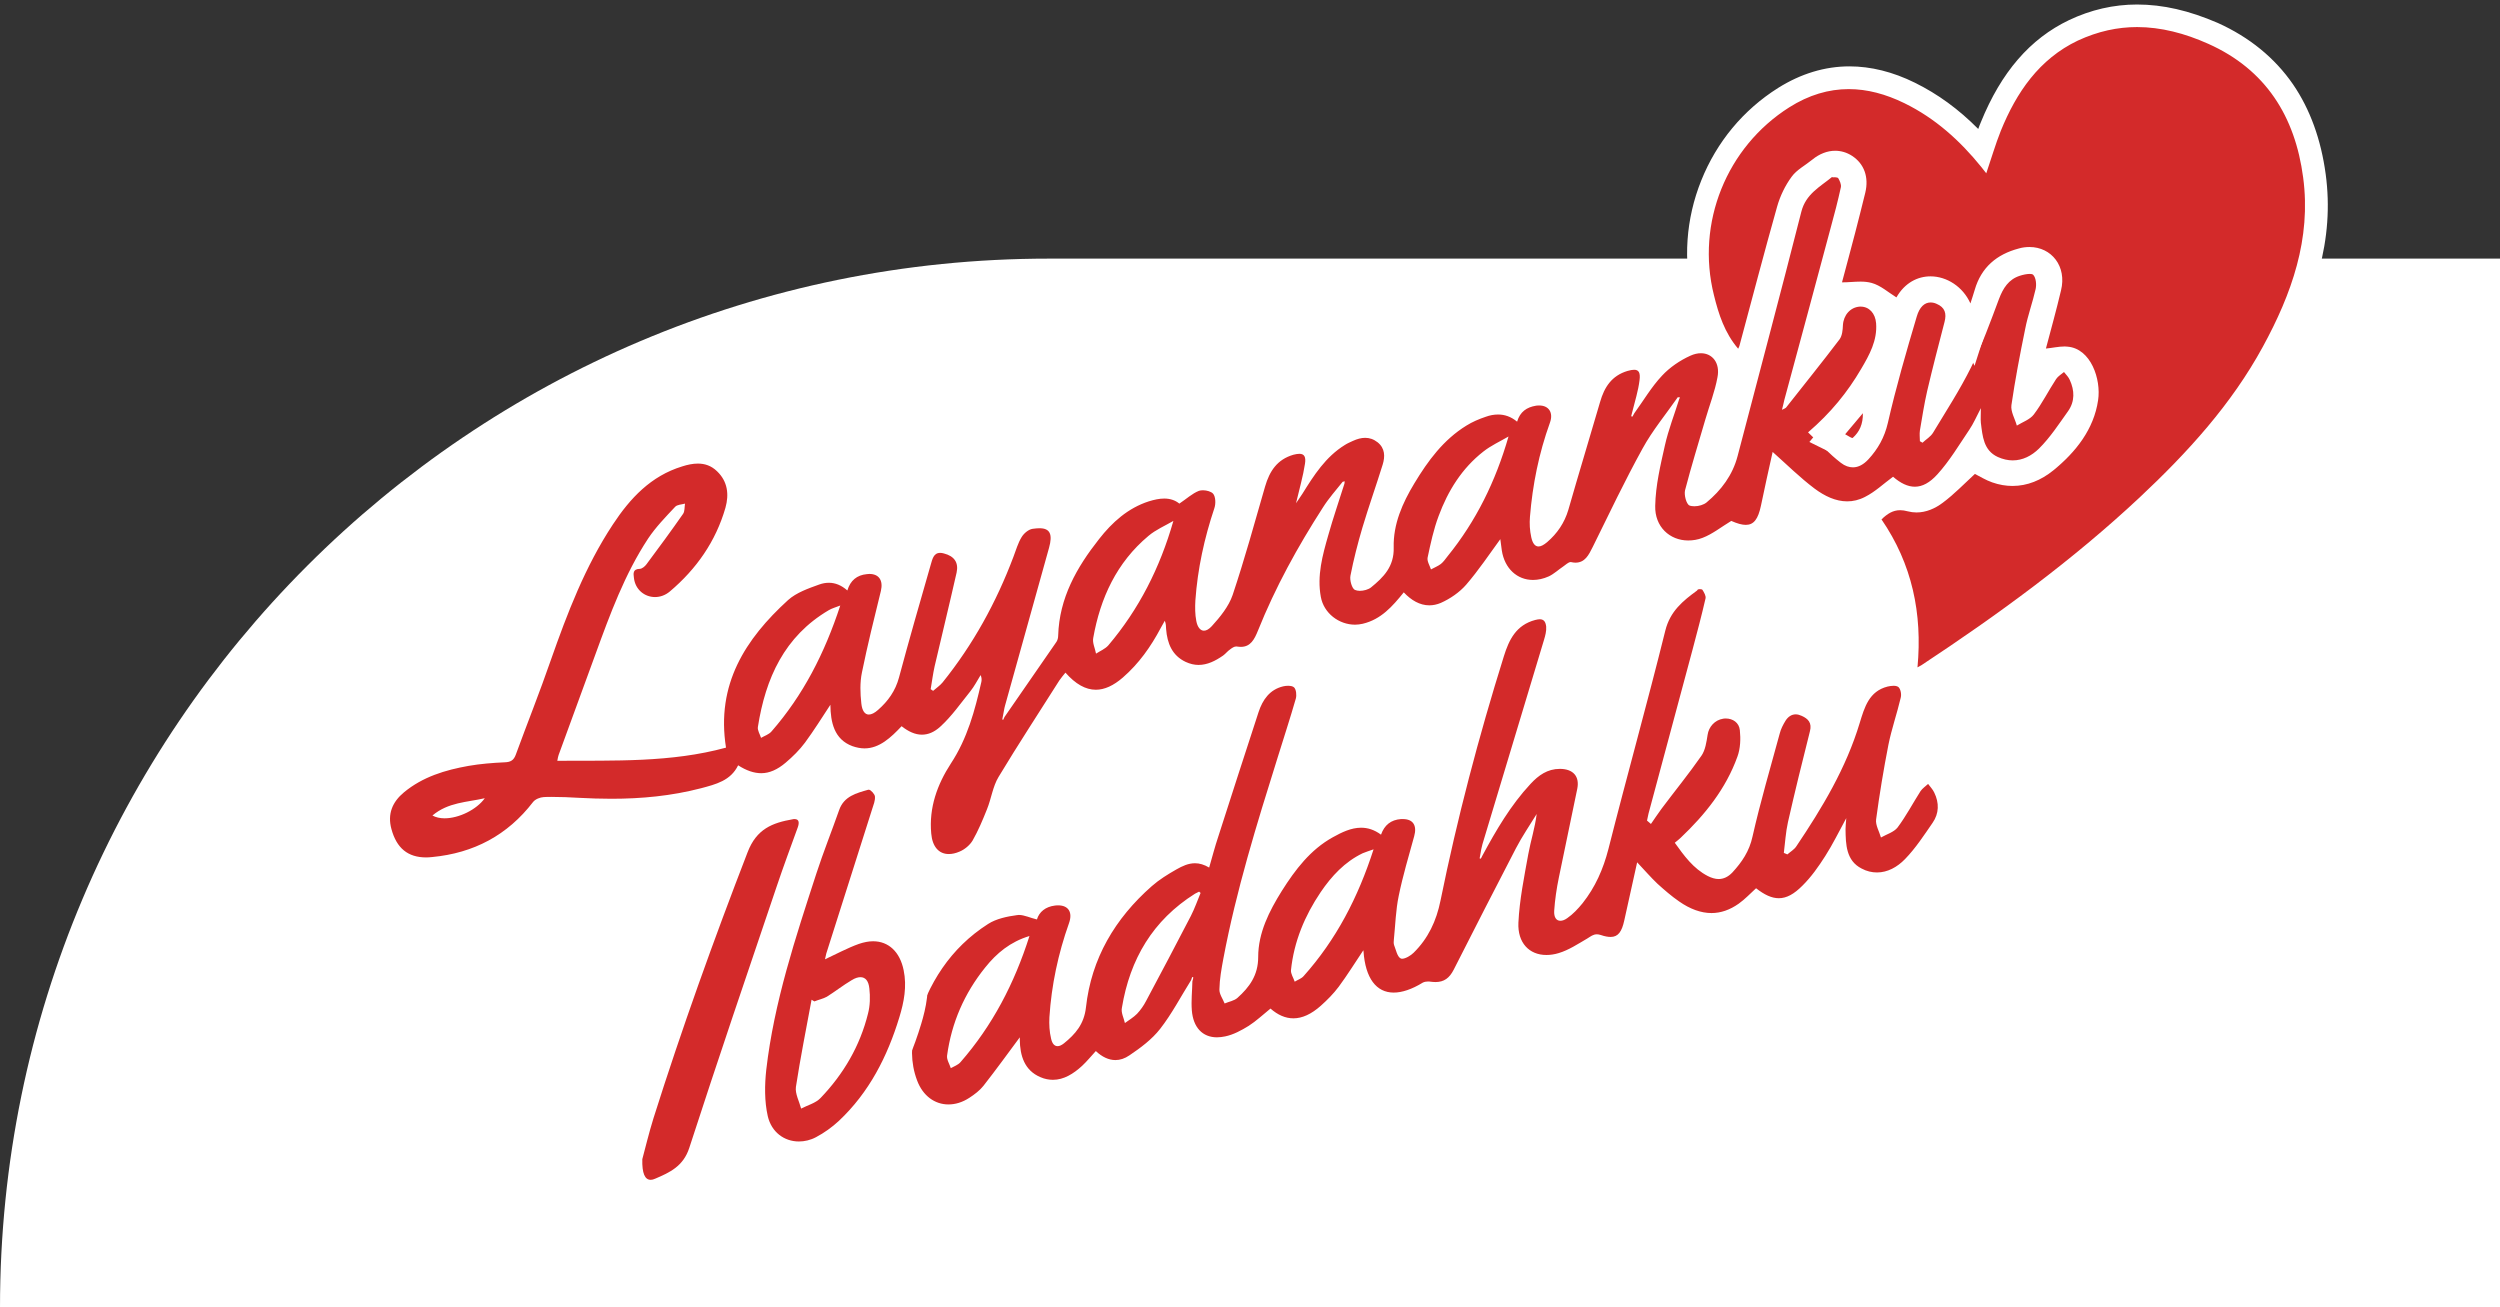
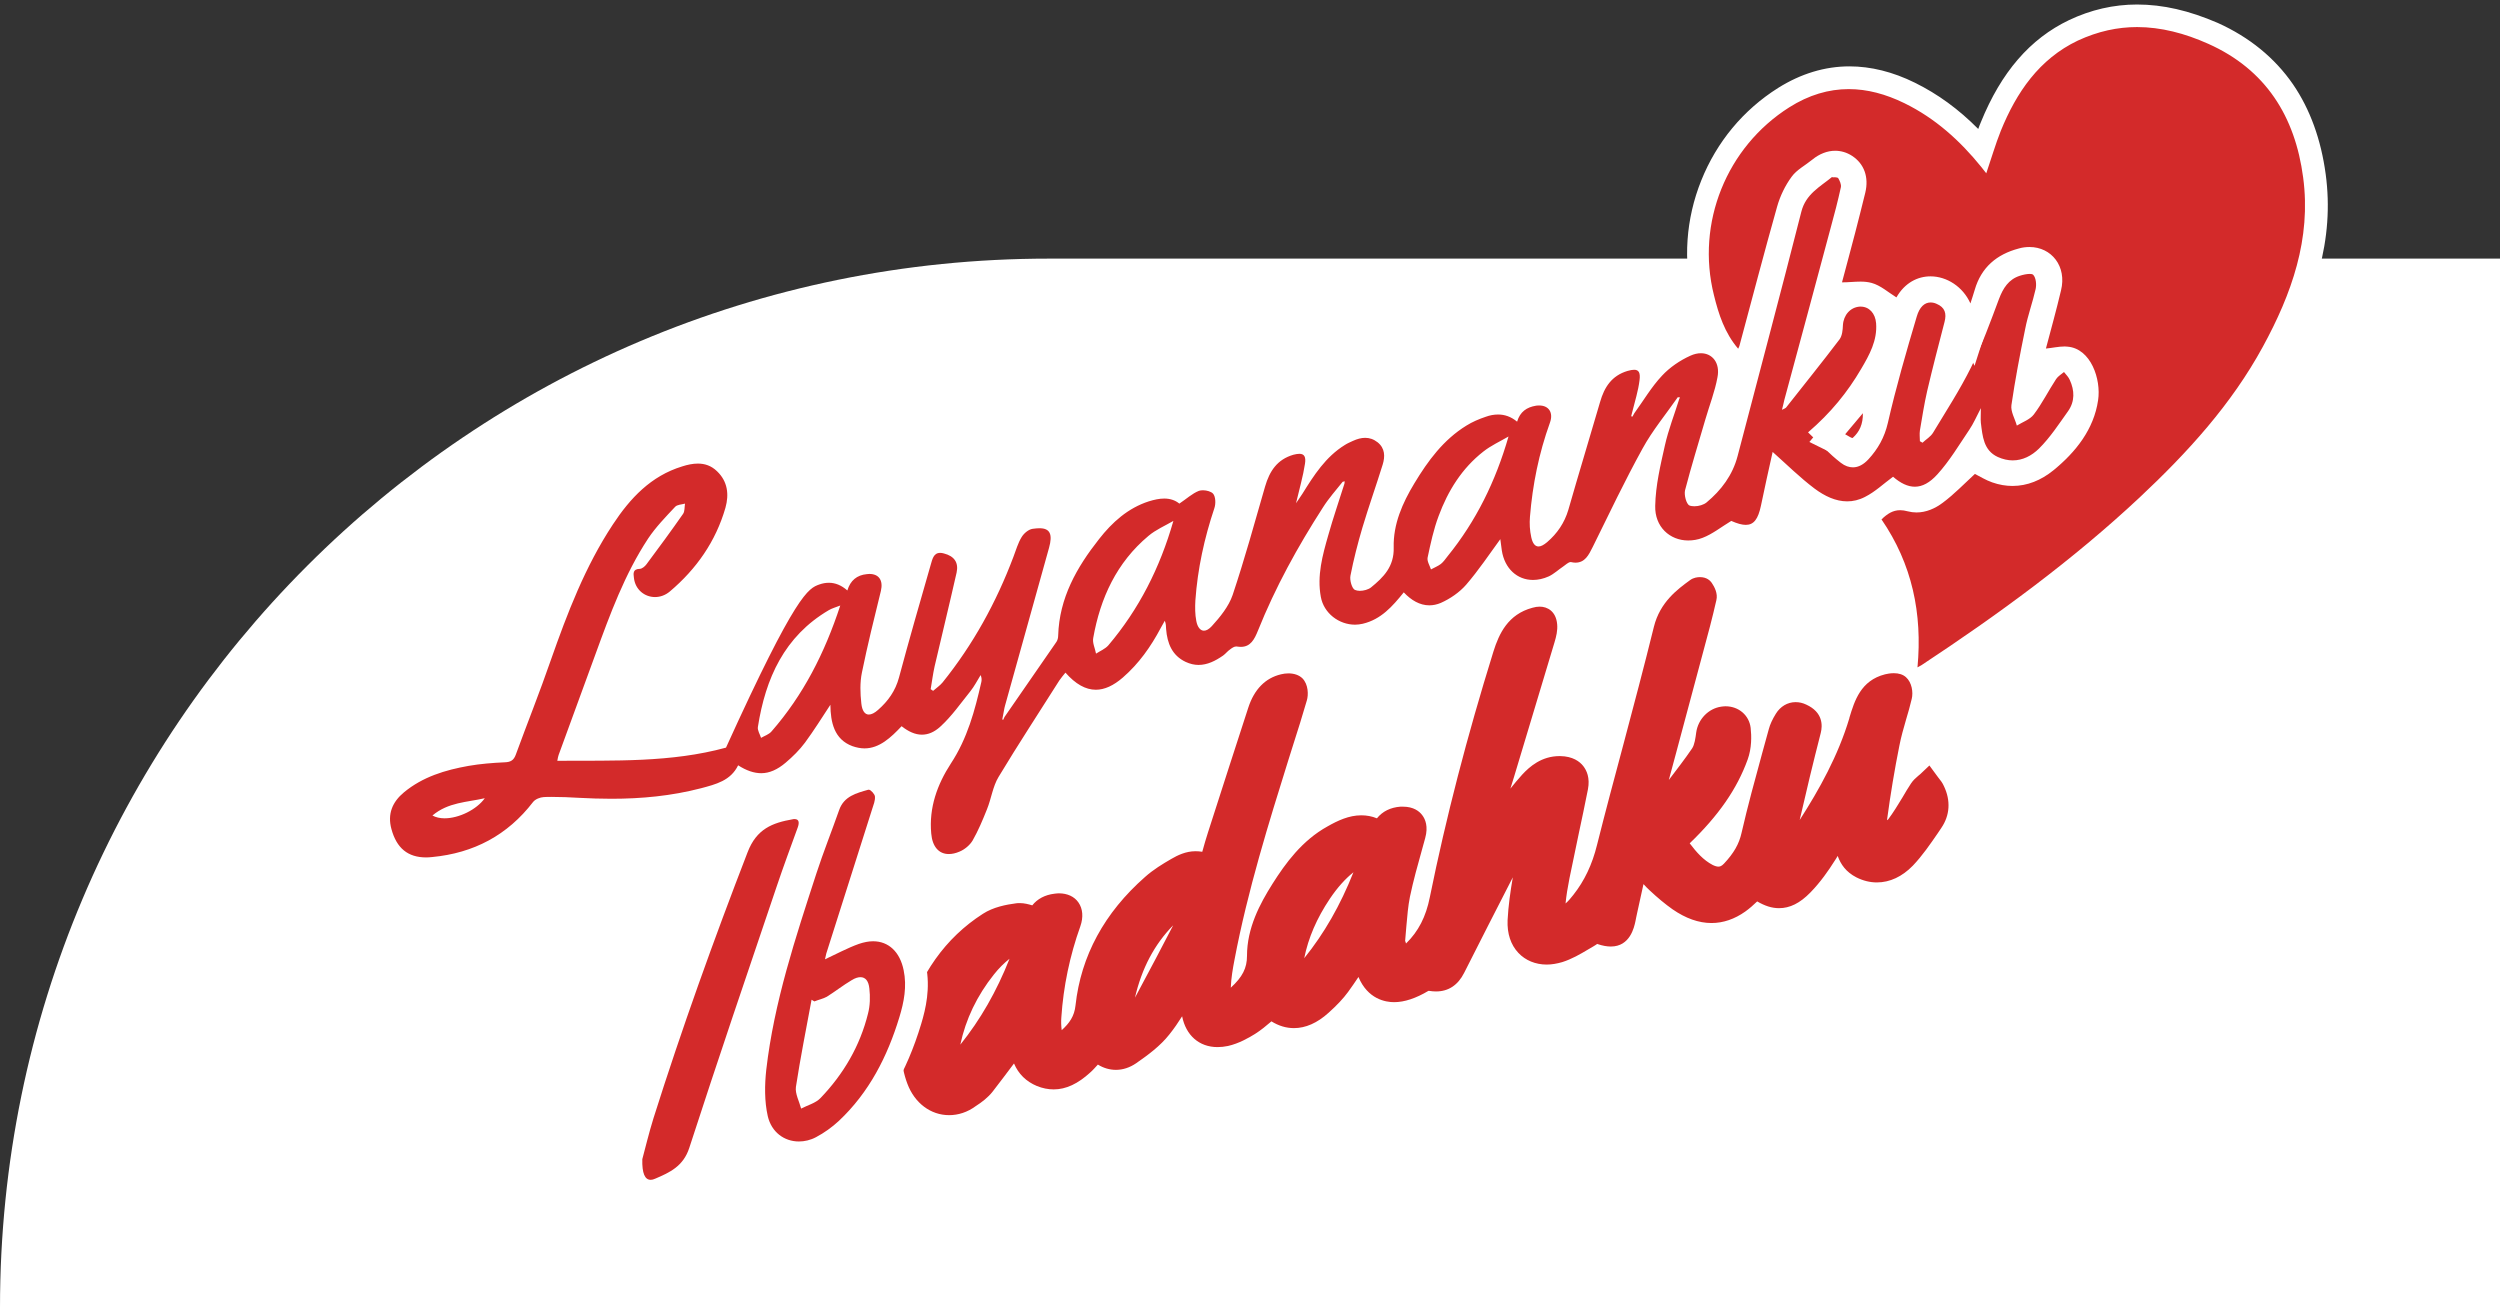
<svg xmlns="http://www.w3.org/2000/svg" width="174" height="91" viewBox="0 0 174 91" fill="none">
  <rect x="0" y="0" width="174" height="91" fill="#333333" stroke="none" />
  <path d="M0 91C0 50.683 32.683 18 73 18H174V91H0Z" fill="white" />
  <g clip-path="url(#clip0_4158_1711)">
    <path d="M29.695 60.488C28.047 60.488 26.983 59.624 26.516 57.937C26.166 56.641 26.555 55.477 27.632 54.574C29.176 53.292 31.044 52.821 32.497 52.559C33.25 52.428 34.054 52.337 35.118 52.297C35.144 52.297 35.17 52.297 35.183 52.297C35.183 52.297 35.183 52.297 35.183 52.284C35.481 51.486 35.779 50.688 36.078 49.903C36.597 48.529 37.129 47.116 37.622 45.703C38.685 42.68 39.983 39.187 42.02 36.086C43.084 34.477 44.627 32.527 47.261 31.716C47.767 31.559 48.182 31.494 48.584 31.494C49.311 31.494 49.934 31.742 50.465 32.252C51.361 33.116 51.633 34.267 51.257 35.576C50.569 37.97 49.181 40.064 47.144 41.778C46.69 42.157 46.171 42.353 45.613 42.353C44.9 42.353 44.277 42.039 43.862 41.516C43.239 42.929 42.707 44.394 42.188 45.821C41.682 47.234 41.163 48.634 40.645 50.047C40.385 50.766 40.113 51.486 39.853 52.206C40.035 52.206 40.229 52.206 40.411 52.206C43.628 52.206 46.677 52.206 49.674 51.486C49.194 46.553 52.074 43.282 54.332 41.228C54.993 40.613 55.888 40.299 56.667 40.024L56.771 39.985C57.082 39.88 57.38 39.815 57.692 39.815C58.029 39.815 58.366 39.88 58.691 40.024C59.067 39.566 59.599 39.279 60.26 39.213C60.338 39.2 60.429 39.2 60.507 39.2C61.052 39.2 61.519 39.409 61.804 39.789C62.116 40.194 62.206 40.744 62.051 41.359L61.947 41.778C61.519 43.492 61.091 45.271 60.74 47.024C60.65 47.495 60.624 48.058 60.689 48.778C61.272 48.254 61.623 47.678 61.804 46.998C62.401 44.761 63.05 42.497 63.672 40.299L63.997 39.148L64.023 39.069C64.126 38.677 64.386 37.748 65.411 37.748C65.554 37.748 65.709 37.774 65.865 37.813C67.007 38.114 67.552 38.991 67.305 40.09C67.033 41.306 66.734 42.536 66.449 43.74C66.293 44.407 66.124 45.088 65.969 45.768C67.5 43.622 68.784 41.202 69.783 38.546C69.822 38.441 69.861 38.323 69.9 38.219C70.042 37.826 70.185 37.421 70.419 37.041C70.665 36.636 71.158 36.191 71.729 36.099C71.963 36.06 72.157 36.047 72.339 36.047C72.91 36.047 73.338 36.23 73.61 36.596C74.025 37.159 73.883 37.905 73.74 38.415C73 41.084 72.261 43.727 71.573 46.174C72.001 45.559 72.43 44.931 72.845 44.316C72.845 44.303 72.845 44.29 72.845 44.277C72.936 41.176 74.505 38.807 75.855 37.107C77.048 35.602 78.255 34.686 79.682 34.215C80.175 34.058 80.603 33.979 81.005 33.979C81.381 33.979 81.719 34.045 82.017 34.176C82.354 33.914 82.718 33.652 83.146 33.482C83.314 33.417 83.496 33.391 83.704 33.391C84.106 33.391 84.651 33.522 84.975 33.888C85.429 34.385 85.364 35.236 85.221 35.667C84.495 37.852 84.08 39.88 83.937 41.895C83.911 42.249 83.911 42.563 83.95 42.85C84.404 42.327 84.832 41.764 85.014 41.202C85.701 39.161 86.298 37.041 86.882 35C87.012 34.568 87.129 34.123 87.258 33.692C87.686 32.2 88.504 31.31 89.762 30.944C89.996 30.878 90.203 30.839 90.385 30.839C90.852 30.839 91.137 31.049 91.293 31.232C91.423 31.389 91.501 31.559 91.54 31.729C91.994 31.206 92.525 30.721 93.148 30.342C93.369 30.211 93.589 30.107 93.823 30.002C94.238 29.819 94.614 29.727 94.978 29.727C95.471 29.727 95.924 29.897 96.327 30.224C96.82 30.617 97.326 31.363 96.936 32.619C96.729 33.286 96.508 33.966 96.288 34.621C96.028 35.406 95.756 36.217 95.522 37.015C95.172 38.179 94.913 39.239 94.718 40.273C94.718 40.299 94.718 40.338 94.731 40.391C94.809 40.378 94.887 40.351 94.913 40.338C95.782 39.619 96.236 39.095 96.21 38.193C96.158 36.23 97.014 34.542 97.767 33.299C98.662 31.808 99.83 30.133 101.646 29.021C102.074 28.759 102.567 28.537 103.151 28.327C103.527 28.196 103.903 28.131 104.254 28.131C104.617 28.131 104.954 28.196 105.278 28.327C105.642 27.895 106.148 27.621 106.783 27.529C106.9 27.516 107.017 27.503 107.121 27.503C107.691 27.503 108.172 27.738 108.457 28.144C108.755 28.576 108.807 29.151 108.6 29.753C107.886 31.729 107.445 33.862 107.263 36.099C107.237 36.426 107.25 36.766 107.302 37.093C107.86 36.583 108.223 36.008 108.405 35.34C108.781 34.032 109.17 32.697 109.56 31.402C109.91 30.237 110.26 29.021 110.611 27.843C111.026 26.378 111.83 25.501 113.063 25.135C113.335 25.056 113.543 25.017 113.737 25.017C114.191 25.017 114.464 25.226 114.619 25.396C114.762 25.566 114.84 25.763 114.879 25.946C114.957 25.854 115.022 25.776 115.099 25.697C115.696 25.056 116.488 24.506 117.344 24.127C117.694 23.97 118.044 23.892 118.382 23.892C118.991 23.892 119.523 24.14 119.887 24.585C120.289 25.082 120.444 25.763 120.302 26.508C120.159 27.241 119.938 27.948 119.718 28.628C119.627 28.916 119.523 29.23 119.445 29.518C119.329 29.936 119.199 30.355 119.069 30.774C118.719 31.965 118.343 33.194 118.044 34.411C118.044 34.45 118.044 34.49 118.057 34.555C118.161 34.542 118.252 34.503 118.278 34.477C119.29 33.639 119.913 32.71 120.185 31.651C120.704 29.649 121.236 27.647 121.755 25.645C122.702 22.047 123.688 18.318 124.622 14.641C124.946 13.385 125.79 12.757 126.529 12.194C126.698 12.064 126.853 11.946 127.009 11.815C127.178 11.671 127.411 11.592 127.684 11.592C128.099 11.592 128.41 11.749 128.579 12.05C128.838 12.495 128.916 12.888 128.838 13.241C128.631 14.157 128.41 15.06 128.125 16.12C127.437 18.658 126.763 21.209 126.075 23.748C125.919 24.323 125.764 24.899 125.608 25.462C126.205 24.703 126.788 23.944 127.372 23.185C127.398 23.146 127.437 23.028 127.45 22.636C127.502 21.51 128.319 20.647 129.37 20.594C129.396 20.594 129.435 20.594 129.461 20.594C130.473 20.594 131.238 21.379 131.316 22.492C131.42 23.957 130.732 25.161 130.175 26.116C129.292 27.634 128.241 28.955 126.957 30.159C126.996 30.185 127.022 30.224 127.061 30.25C127.567 30.748 128.047 31.232 128.566 31.624C128.67 31.703 128.812 31.794 128.942 31.794C129.124 31.794 129.318 31.624 129.448 31.48C130.045 30.839 130.421 30.146 130.603 29.308C131.148 26.901 131.822 24.598 132.627 21.851C133.042 20.464 133.963 20.306 134.339 20.306C134.573 20.306 134.806 20.359 135.04 20.451C135.948 20.83 136.324 21.628 136.052 22.649C135.649 24.219 135.221 25.828 134.845 27.424C134.767 27.751 134.702 28.078 134.637 28.406C135.273 27.372 135.909 26.312 136.441 25.239C137.076 23.957 137.595 22.583 138.088 21.249C138.179 21.026 138.257 20.804 138.348 20.568C138.62 19.862 139.113 18.867 140.294 18.475C140.488 18.409 140.878 18.305 141.215 18.305C141.643 18.305 141.89 18.475 142.032 18.632C142.434 19.077 142.499 19.796 142.383 20.32C142.279 20.804 142.149 21.262 142.006 21.72C141.864 22.191 141.734 22.636 141.643 23.093C141.319 24.651 140.956 26.495 140.696 28.353C140.696 28.392 140.709 28.458 140.722 28.537C140.787 28.497 140.826 28.458 140.865 28.419C141.202 27.974 141.487 27.477 141.799 26.953C141.98 26.639 142.175 26.312 142.383 25.985C142.551 25.723 142.759 25.566 142.94 25.449C142.992 25.409 143.031 25.383 143.083 25.344L143.706 24.808L144.199 25.462C144.238 25.501 144.277 25.553 144.303 25.593C144.419 25.736 144.575 25.92 144.679 26.155C145.159 27.228 145.094 28.249 144.484 29.112C144.381 29.256 144.277 29.413 144.173 29.557C143.628 30.329 143.07 31.127 142.383 31.808C141.695 32.501 140.865 32.867 140.008 32.867C139.554 32.867 139.087 32.763 138.646 32.553C137.842 32.187 137.466 31.572 137.271 30.931C137.232 30.983 137.193 31.035 137.167 31.101C136.609 31.938 136.039 32.815 135.338 33.587C134.663 34.333 133.937 34.699 133.197 34.699C132.691 34.699 132.198 34.542 131.692 34.202C131.654 34.241 131.602 34.267 131.563 34.307C131.109 34.673 130.642 35.039 130.084 35.327C129.565 35.589 129.033 35.72 128.488 35.72C127.606 35.72 126.685 35.366 125.764 34.686C125.063 34.163 124.414 33.574 123.779 32.985C123.597 33.783 123.415 34.608 123.247 35.419C123.143 35.903 122.832 37.355 121.443 37.355C121.171 37.355 120.873 37.303 120.509 37.172C120.406 37.237 120.302 37.303 120.198 37.368C119.731 37.682 119.251 37.996 118.693 38.206C118.278 38.363 117.85 38.441 117.422 38.441C116.565 38.441 115.774 38.114 115.203 37.525C114.632 36.937 114.321 36.125 114.334 35.236C114.36 34.071 114.58 32.92 114.827 31.794C113.815 33.652 112.868 35.589 111.947 37.46C111.778 37.787 111.622 38.127 111.454 38.454C111.155 39.069 110.701 39.985 109.547 39.985C109.469 39.985 109.391 39.985 109.326 39.972C109.313 39.972 109.313 39.985 109.313 39.985C109.248 40.037 109.196 40.077 109.132 40.116C109.028 40.181 108.937 40.26 108.82 40.338C108.587 40.522 108.327 40.718 108.003 40.862C107.536 41.071 107.056 41.189 106.576 41.189C105.382 41.189 104.409 40.508 103.916 39.422C103.475 40.037 103.021 40.652 102.515 41.241C101.996 41.843 101.27 42.366 100.478 42.72C100.115 42.877 99.739 42.955 99.376 42.955C98.792 42.955 98.221 42.759 97.689 42.379C97.014 43.151 96.171 43.923 94.926 44.211C94.692 44.264 94.459 44.29 94.212 44.29C92.681 44.29 91.319 43.178 91.059 41.712C90.8 40.286 91.073 38.951 91.41 37.735C90.087 39.972 89.023 42.105 88.166 44.211C87.959 44.735 87.518 45.834 86.246 45.834C86.168 45.834 86.078 45.834 86 45.821C85.987 45.834 85.974 45.847 85.948 45.847C85.909 45.873 85.857 45.925 85.805 45.978C85.714 46.069 85.598 46.174 85.455 46.279C84.962 46.619 84.21 47.077 83.301 47.077C82.886 47.077 82.471 46.985 82.082 46.789C81.42 46.475 80.94 45.991 80.642 45.337C80.019 46.279 79.332 47.09 78.553 47.77C77.762 48.464 76.957 48.804 76.166 48.804C75.465 48.804 74.791 48.542 74.155 48.019C73.844 48.503 73.532 48.987 73.234 49.471C72.183 51.107 71.093 52.807 70.081 54.508C69.887 54.836 69.77 55.254 69.64 55.686C69.549 56 69.459 56.327 69.329 56.641C68.992 57.505 68.68 58.224 68.278 58.918C68.019 59.376 67.526 59.807 66.994 60.03C66.63 60.187 66.28 60.265 65.943 60.265C65.074 60.265 64.088 59.703 63.945 58.133C63.776 56.34 64.282 54.522 65.437 52.755C65.904 52.049 66.254 51.29 66.553 50.518C66.345 50.753 66.112 50.989 65.878 51.198C65.32 51.708 64.71 51.97 64.075 51.97C63.647 51.97 63.205 51.852 62.764 51.604C62.025 52.323 61.182 52.925 60.079 52.925C59.716 52.925 59.339 52.86 58.976 52.716C58.081 52.389 57.575 51.787 57.303 51.159C57.069 51.512 56.822 51.865 56.576 52.206C56.187 52.729 55.707 53.226 55.11 53.736C54.396 54.351 53.67 54.652 52.904 54.652C52.463 54.652 52.009 54.548 51.555 54.351C50.842 55.176 49.83 55.437 48.986 55.66L48.922 55.673C46.963 56.183 44.861 56.432 42.487 56.432C41.76 56.432 41.008 56.406 40.203 56.366C39.438 56.327 38.854 56.301 38.322 56.301C38.154 56.301 37.985 56.301 37.816 56.301C37.777 56.301 37.7 56.327 37.661 56.353C35.779 58.787 33.25 60.161 30.123 60.462C30.019 60.475 29.851 60.488 29.695 60.488ZM57.03 43.871C55.356 45.206 54.28 47.09 53.709 49.68C55.032 48.006 56.135 46.082 57.03 43.871ZM80.266 38.035C78.618 39.475 77.528 41.398 76.983 43.871C78.359 42.131 79.448 40.208 80.266 38.035ZM103.592 32.148C102.411 33.116 101.516 34.45 100.854 36.191C100.647 36.753 100.478 37.355 100.336 37.97C101.711 36.243 102.775 34.32 103.592 32.148Z" fill="#D32A2A" />
-     <path d="M127.723 12.338C127.813 12.338 127.917 12.364 127.943 12.404C128.047 12.587 128.164 12.835 128.125 13.032C127.917 13.987 127.671 14.929 127.411 15.871C126.347 19.849 125.271 23.839 124.194 27.817C124.142 28.026 124.103 28.235 124.025 28.523C124.181 28.445 124.259 28.419 124.311 28.366C125.556 26.783 126.814 25.226 128.034 23.617C128.216 23.368 128.254 22.976 128.267 22.636C128.306 21.929 128.786 21.379 129.448 21.34C129.461 21.34 129.487 21.34 129.5 21.34C130.084 21.34 130.525 21.798 130.577 22.505C130.668 23.695 130.11 24.703 129.539 25.671C128.592 27.293 127.424 28.733 125.841 30.093C126.62 30.826 127.32 31.598 128.125 32.213C128.41 32.435 128.696 32.527 128.968 32.527C129.344 32.527 129.707 32.331 130.045 31.965C130.706 31.245 131.161 30.447 131.394 29.439C131.965 26.94 132.678 24.48 133.405 22.034C133.6 21.366 133.95 21.052 134.365 21.052C134.495 21.052 134.637 21.078 134.78 21.144C135.377 21.392 135.494 21.824 135.338 22.413C134.923 24.009 134.508 25.606 134.131 27.215C133.924 28.118 133.781 29.047 133.625 29.963C133.587 30.211 133.625 30.46 133.625 30.708C133.69 30.748 133.742 30.774 133.807 30.813C134.054 30.578 134.378 30.394 134.547 30.107C135.455 28.602 136.415 27.123 137.193 25.553C137.946 24.022 138.529 22.413 139.126 20.817C139.412 20.058 139.801 19.443 140.579 19.194C140.774 19.129 141.059 19.064 141.267 19.064C141.371 19.064 141.461 19.077 141.513 19.129C141.708 19.338 141.747 19.796 141.682 20.11C141.474 21.039 141.137 21.942 140.955 22.884C140.592 24.65 140.255 26.417 139.995 28.196C139.931 28.641 140.242 29.151 140.372 29.622C140.774 29.374 141.28 29.204 141.552 28.85C142.136 28.078 142.577 27.189 143.109 26.378C143.239 26.181 143.472 26.05 143.654 25.893C143.797 26.077 143.965 26.234 144.056 26.443C144.393 27.176 144.419 27.934 143.939 28.615C143.304 29.505 142.694 30.447 141.916 31.219C141.397 31.729 140.774 32.043 140.086 32.043C139.749 32.043 139.399 31.965 139.048 31.807C138.049 31.349 137.985 30.355 137.868 29.426C137.842 29.151 137.868 28.863 137.868 28.406C137.556 29.007 137.349 29.492 137.063 29.91C136.35 30.97 135.688 32.082 134.845 33.011C134.313 33.6 133.794 33.875 133.275 33.875C132.782 33.875 132.289 33.639 131.757 33.181C131.096 33.665 130.512 34.228 129.811 34.581C129.383 34.804 128.968 34.895 128.566 34.895C127.761 34.895 126.996 34.529 126.295 34.006C125.284 33.247 124.375 32.344 123.376 31.454C123.104 32.684 122.819 33.94 122.559 35.209C122.365 36.125 122.066 36.531 121.508 36.531C121.236 36.531 120.911 36.439 120.496 36.256C119.783 36.688 119.186 37.172 118.498 37.434C118.161 37.565 117.824 37.617 117.499 37.617C116.215 37.617 115.164 36.662 115.203 35.209C115.229 33.796 115.566 32.383 115.878 30.996C116.124 29.897 116.539 28.85 116.877 27.765C116.89 27.725 116.903 27.699 116.929 27.66C116.877 27.66 116.825 27.647 116.773 27.647C115.943 28.837 115.009 29.963 114.321 31.219C113.088 33.456 111.986 35.772 110.857 38.062C110.572 38.637 110.312 39.161 109.65 39.161C109.56 39.161 109.456 39.148 109.339 39.121C109.326 39.121 109.313 39.121 109.313 39.121C109.157 39.121 108.963 39.318 108.807 39.422C108.47 39.645 108.159 39.946 107.795 40.116C107.419 40.286 107.043 40.364 106.693 40.364C105.603 40.364 104.721 39.579 104.526 38.31C104.487 38.009 104.448 37.721 104.422 37.525C103.657 38.572 102.917 39.684 102.048 40.692C101.581 41.228 100.932 41.673 100.284 41.961C100.011 42.078 99.739 42.131 99.479 42.131C98.818 42.131 98.221 41.778 97.702 41.228C96.91 42.209 96.119 43.112 94.848 43.413C94.666 43.452 94.484 43.478 94.316 43.478C93.187 43.478 92.136 42.68 91.929 41.542C91.656 40.063 92.046 38.65 92.448 37.25C92.785 36.047 93.2 34.856 93.576 33.652C93.576 33.6 93.589 33.548 93.589 33.495C93.537 33.508 93.499 33.522 93.447 33.535C92.98 34.123 92.474 34.686 92.071 35.327C90.32 38.049 88.763 40.875 87.557 43.884C87.31 44.499 87.038 45.022 86.363 45.022C86.272 45.022 86.181 45.009 86.065 44.996C86.052 44.996 86.039 44.996 86.026 44.996C85.896 44.996 85.74 45.101 85.624 45.193C85.442 45.31 85.312 45.493 85.131 45.624C84.586 46.004 84.028 46.279 83.418 46.279C83.133 46.279 82.834 46.213 82.523 46.069C81.576 45.624 81.239 44.774 81.161 43.779C81.148 43.609 81.161 43.426 81.07 43.204C80.979 43.374 80.875 43.544 80.784 43.714C80.097 45.009 79.267 46.187 78.151 47.155C77.502 47.718 76.879 48.006 76.27 48.006C75.556 48.006 74.856 47.613 74.155 46.815C74.012 46.998 73.857 47.168 73.727 47.364C72.313 49.602 70.86 51.813 69.498 54.077C69.095 54.744 68.992 55.594 68.693 56.327C68.395 57.073 68.083 57.819 67.694 58.499C67.5 58.826 67.136 59.127 66.786 59.271C66.514 59.389 66.267 59.441 66.034 59.441C65.346 59.441 64.892 58.931 64.814 58.015C64.645 56.209 65.242 54.587 66.176 53.148C67.331 51.394 67.85 49.458 68.304 47.456C68.33 47.325 68.33 47.168 68.252 46.985C68.019 47.364 67.811 47.77 67.539 48.11C66.864 48.948 66.241 49.85 65.45 50.57C65.022 50.963 64.594 51.133 64.165 51.133C63.698 51.133 63.231 50.923 62.751 50.544C62.012 51.329 61.208 52.088 60.17 52.088C59.91 52.088 59.625 52.035 59.326 51.931C58.055 51.46 57.808 50.269 57.795 49.052C57.212 49.942 56.654 50.832 56.031 51.682C55.642 52.206 55.175 52.663 54.682 53.082C54.111 53.566 53.553 53.815 52.982 53.815C52.476 53.815 51.944 53.632 51.374 53.265C50.855 54.338 49.817 54.587 48.792 54.862C46.729 55.398 44.653 55.594 42.552 55.594C41.799 55.594 41.06 55.568 40.307 55.529C39.658 55.49 39.023 55.464 38.374 55.464C38.193 55.464 38.024 55.464 37.842 55.477C37.596 55.49 37.258 55.62 37.103 55.817C35.325 58.133 32.964 59.376 30.084 59.65C29.941 59.663 29.799 59.677 29.669 59.677C28.385 59.677 27.606 59.035 27.243 57.701C26.957 56.654 27.308 55.817 28.112 55.15C29.422 54.063 30.992 53.593 32.614 53.305C33.444 53.161 34.288 53.095 35.131 53.056C35.546 53.043 35.754 52.912 35.896 52.533C36.701 50.334 37.57 48.163 38.335 45.951C39.49 42.667 40.722 39.435 42.655 36.505C43.862 34.673 45.302 33.129 47.481 32.462C47.845 32.344 48.221 32.265 48.571 32.265C49.051 32.265 49.505 32.409 49.908 32.802C50.647 33.508 50.751 34.411 50.491 35.34C49.817 37.682 48.468 39.606 46.625 41.163C46.301 41.437 45.938 41.555 45.587 41.555C44.874 41.555 44.212 41.045 44.121 40.221C44.083 39.92 44.031 39.606 44.524 39.593C44.679 39.593 44.887 39.422 44.991 39.279C45.86 38.114 46.716 36.95 47.546 35.759C47.663 35.589 47.637 35.301 47.676 35.052C47.443 35.118 47.131 35.118 46.989 35.275C46.327 35.981 45.639 36.688 45.107 37.486C43.473 39.972 42.461 42.746 41.449 45.52C40.593 47.862 39.736 50.204 38.88 52.546C38.841 52.65 38.828 52.755 38.789 52.951C42.759 52.925 46.703 53.082 50.53 52.035C49.83 47.626 51.88 44.473 54.85 41.764C55.434 41.241 56.265 40.953 57.03 40.678C57.251 40.6 57.471 40.561 57.692 40.561C58.133 40.561 58.561 40.731 58.976 41.097C59.184 40.404 59.638 40.024 60.338 39.959C60.39 39.959 60.455 39.946 60.507 39.946C61.181 39.946 61.48 40.404 61.311 41.123C60.844 43.02 60.377 44.905 59.988 46.815C59.845 47.508 59.871 48.254 59.949 48.961C60.001 49.471 60.196 49.733 60.468 49.733C60.65 49.733 60.87 49.628 61.117 49.406C61.804 48.804 62.323 48.084 62.57 47.155C63.27 44.538 64.023 41.934 64.775 39.318C64.892 38.925 64.97 38.48 65.437 38.48C65.515 38.48 65.606 38.493 65.696 38.52C66.41 38.703 66.734 39.148 66.579 39.854C66.085 42.039 65.554 44.211 65.048 46.383C64.931 46.907 64.866 47.443 64.775 47.966C64.827 48.006 64.892 48.045 64.944 48.084C65.164 47.888 65.424 47.718 65.606 47.495C67.733 44.852 69.342 41.922 70.535 38.755C70.717 38.284 70.847 37.8 71.106 37.381C71.262 37.12 71.586 36.845 71.872 36.806C72.053 36.779 72.222 36.766 72.352 36.766C73.091 36.766 73.273 37.198 73.013 38.127C71.989 41.791 70.977 45.441 69.952 49.105C69.887 49.327 69.861 49.576 69.809 49.811C69.796 49.903 69.77 49.981 69.757 50.073C69.783 50.086 69.796 50.086 69.822 50.099C69.848 50.034 69.887 49.968 69.913 49.903C71.119 48.163 72.326 46.409 73.532 44.669C73.61 44.551 73.649 44.381 73.649 44.237C73.727 41.62 74.933 39.501 76.49 37.525C77.411 36.348 78.501 35.366 79.954 34.895C80.33 34.778 80.694 34.699 81.031 34.699C81.42 34.699 81.783 34.804 82.082 35.052C82.575 34.725 82.977 34.346 83.444 34.163C83.522 34.136 83.626 34.123 83.73 34.123C83.989 34.123 84.3 34.215 84.43 34.359C84.612 34.568 84.625 35.065 84.521 35.366C83.82 37.46 83.353 39.593 83.198 41.791C83.172 42.262 83.172 42.759 83.262 43.217C83.34 43.649 83.548 43.897 83.794 43.897C83.963 43.897 84.145 43.792 84.339 43.583C84.923 42.942 85.52 42.209 85.792 41.411C86.623 38.925 87.323 36.387 88.05 33.862C88.361 32.789 88.893 31.977 90.022 31.65C90.177 31.611 90.32 31.585 90.437 31.585C90.774 31.585 90.904 31.794 90.826 32.279C90.696 33.142 90.45 33.979 90.203 35.026C90.411 34.725 90.528 34.542 90.644 34.372C91.449 33.077 92.266 31.794 93.602 30.97C93.784 30.852 93.978 30.774 94.173 30.682C94.459 30.551 94.744 30.473 95.016 30.473C95.315 30.473 95.6 30.564 95.886 30.787C96.405 31.206 96.405 31.781 96.236 32.331C95.782 33.796 95.263 35.249 94.822 36.727C94.498 37.826 94.212 38.938 93.992 40.063C93.927 40.377 94.095 40.966 94.303 41.058C94.394 41.097 94.523 41.123 94.64 41.123C94.913 41.123 95.237 41.032 95.419 40.888C96.288 40.181 97.04 39.435 97.001 38.101C96.962 36.478 97.611 35.013 98.441 33.639C99.388 32.069 100.465 30.604 102.061 29.622C102.476 29.361 102.943 29.164 103.41 29.007C103.696 28.903 103.981 28.85 104.266 28.85C104.721 28.85 105.162 28.994 105.59 29.348C105.797 28.654 106.264 28.34 106.913 28.235C106.991 28.222 107.069 28.222 107.134 28.222C107.795 28.222 108.133 28.72 107.873 29.426C107.108 31.546 106.667 33.731 106.485 35.968C106.446 36.439 106.472 36.923 106.576 37.394C106.667 37.813 106.835 38.035 107.082 38.035C107.25 38.035 107.445 37.931 107.679 37.734C108.379 37.133 108.885 36.4 109.157 35.484C109.871 32.985 110.636 30.486 111.363 27.987C111.661 26.94 112.18 26.142 113.283 25.815C113.465 25.763 113.62 25.736 113.737 25.736C114.061 25.736 114.178 25.946 114.113 26.456C114.023 27.202 113.789 27.934 113.607 28.667C113.581 28.772 113.555 28.877 113.53 28.968C113.555 28.981 113.581 28.994 113.62 28.994C113.659 28.916 113.711 28.837 113.75 28.759C114.386 27.882 114.944 26.927 115.67 26.155C116.215 25.566 116.929 25.082 117.655 24.755C117.915 24.637 118.161 24.585 118.382 24.585C119.186 24.585 119.731 25.265 119.536 26.26C119.355 27.254 118.978 28.209 118.693 29.191C118.213 30.839 117.707 32.475 117.279 34.123C117.201 34.45 117.37 35.092 117.59 35.183C117.681 35.222 117.811 35.236 117.941 35.236C118.239 35.236 118.576 35.131 118.771 34.974C119.796 34.123 120.587 33.077 120.937 31.742C122.416 26.077 123.934 20.411 125.374 14.733C125.686 13.503 126.672 13.006 127.502 12.325C127.58 12.351 127.658 12.338 127.723 12.338ZM104.993 30.381C104.409 30.721 103.773 31.009 103.242 31.428C101.75 32.593 100.777 34.163 100.128 35.916C99.778 36.845 99.57 37.826 99.362 38.807C99.311 39.056 99.505 39.357 99.596 39.632C99.83 39.501 100.076 39.409 100.284 39.252C100.465 39.108 100.608 38.899 100.751 38.716C102.736 36.269 104.098 33.495 104.993 30.381ZM81.667 36.256C81.083 36.596 80.434 36.871 79.928 37.303C77.723 39.148 76.581 41.62 76.088 44.407C76.023 44.748 76.218 45.127 76.283 45.493C76.568 45.31 76.918 45.166 77.139 44.918C79.267 42.406 80.733 39.527 81.667 36.256ZM58.483 42.144C58.146 42.275 57.899 42.34 57.679 42.471C54.591 44.29 53.281 47.207 52.749 50.596C52.71 50.832 52.892 51.106 52.969 51.355C53.216 51.211 53.514 51.12 53.696 50.91C55.901 48.385 57.393 45.467 58.483 42.144ZM33.743 55.555C32.497 55.843 31.2 55.83 30.097 56.759C30.331 56.89 30.629 56.955 30.94 56.955C31.939 56.955 33.172 56.353 33.743 55.555ZM127.723 10.768C127.268 10.768 126.866 10.912 126.555 11.161C126.412 11.278 126.257 11.396 126.101 11.514C125.335 12.09 124.285 12.875 123.908 14.393C122.987 18.004 122.027 21.667 121.093 25.213C120.989 24.781 120.808 24.376 120.522 24.035C120.016 23.421 119.251 23.054 118.421 23.054C117.966 23.054 117.512 23.159 117.058 23.355C116.319 23.682 115.631 24.127 115.047 24.65C114.697 24.349 114.256 24.192 113.763 24.192C113.491 24.192 113.205 24.245 112.868 24.336C111.376 24.768 110.377 25.867 109.884 27.581C109.767 27.987 109.65 28.392 109.534 28.798C109.495 28.379 109.365 27.987 109.132 27.66C108.703 27.032 107.977 26.678 107.16 26.678C107.017 26.678 106.861 26.692 106.706 26.718C106.07 26.809 105.538 27.045 105.097 27.411C104.837 27.346 104.565 27.32 104.292 27.32C103.851 27.32 103.397 27.398 102.93 27.555C102.295 27.777 101.75 28.026 101.283 28.314C99.804 29.217 98.74 30.447 97.909 31.677C97.871 30.551 97.222 29.884 96.885 29.609C96.353 29.177 95.704 28.942 95.042 28.942C94.575 28.942 94.095 29.047 93.576 29.282C93.33 29.387 93.07 29.505 92.811 29.675C92.409 29.923 92.046 30.198 91.721 30.499C91.384 30.211 90.943 30.067 90.463 30.067C90.203 30.067 89.931 30.107 89.632 30.198C88.115 30.63 87.09 31.729 86.584 33.482C86.454 33.914 86.337 34.359 86.207 34.791C86.194 34.83 86.181 34.856 86.181 34.895C86.168 34.385 86.039 33.809 85.624 33.364C85.001 32.658 84.041 32.606 83.768 32.606C83.47 32.606 83.185 32.658 82.925 32.749C82.549 32.893 82.225 33.09 81.939 33.299C81.667 33.221 81.368 33.181 81.057 33.181C80.577 33.181 80.058 33.273 79.5 33.456C77.93 33.979 76.594 34.974 75.31 36.609C75.115 36.858 74.907 37.133 74.7 37.407C74.687 36.989 74.57 36.531 74.272 36.125C73.973 35.733 73.415 35.262 72.378 35.262C72.157 35.262 71.911 35.288 71.638 35.327C70.782 35.471 70.107 36.112 69.796 36.636C69.51 37.093 69.355 37.551 69.212 37.97C69.173 38.075 69.134 38.179 69.095 38.284C68.745 39.213 68.356 40.103 67.941 40.979C67.993 40.744 68.044 40.522 68.096 40.299C68.434 38.794 67.642 37.499 66.099 37.093C65.878 37.028 65.657 37.002 65.437 37.002C64.723 37.002 64.088 37.342 63.698 37.944C63.465 38.297 63.374 38.637 63.296 38.899L63.27 38.977L62.946 40.129C62.92 40.207 62.894 40.286 62.881 40.377C62.816 39.998 62.66 39.645 62.427 39.357C61.986 38.781 61.298 38.467 60.507 38.467C60.403 38.467 60.286 38.467 60.183 38.48C59.521 38.546 58.95 38.781 58.483 39.174C58.224 39.108 57.964 39.082 57.692 39.082C57.303 39.082 56.9 39.148 56.511 39.292L56.407 39.331C55.603 39.619 54.604 39.985 53.813 40.692C51.529 42.772 48.662 46.017 48.857 50.91C46.314 51.42 43.706 51.46 40.982 51.46C41.112 51.093 41.254 50.727 41.384 50.361C41.89 48.974 42.409 47.548 42.928 46.148C43.33 45.049 43.732 43.936 44.186 42.837C44.614 43.06 45.107 43.191 45.626 43.191C46.353 43.191 47.079 42.916 47.663 42.432C49.817 40.613 51.283 38.389 52.022 35.85C52.476 34.254 52.126 32.802 51.023 31.742C50.349 31.101 49.544 30.774 48.61 30.774C48.13 30.774 47.65 30.852 47.066 31.035C44.16 31.925 42.448 34.136 41.397 35.72C39.308 38.899 37.985 42.432 36.908 45.507C36.415 46.907 35.883 48.32 35.364 49.68C35.131 50.308 34.884 50.95 34.651 51.591C33.769 51.643 33.055 51.721 32.38 51.839C30.837 52.114 28.852 52.624 27.165 54.011C25.842 55.11 25.349 56.589 25.79 58.185C26.335 60.2 27.736 61.312 29.708 61.312C29.89 61.312 30.084 61.299 30.279 61.286C33.522 60.985 36.182 59.572 38.167 57.112C38.244 57.112 38.322 57.112 38.413 57.112C38.945 57.112 39.503 57.125 40.255 57.178C41.073 57.23 41.838 57.243 42.59 57.243C45.03 57.243 47.196 56.981 49.22 56.458L49.285 56.445C50.063 56.236 51.049 55.987 51.854 55.293C52.243 55.411 52.619 55.477 53.008 55.477C53.955 55.477 54.864 55.11 55.72 54.377C56.368 53.828 56.887 53.279 57.303 52.716C57.328 52.677 57.367 52.624 57.393 52.585C57.744 52.951 58.211 53.279 58.82 53.501C59.274 53.671 59.742 53.749 60.196 53.749C61.389 53.749 62.323 53.174 63.037 52.572C63.426 52.716 63.802 52.794 64.191 52.794C64.347 52.794 64.503 52.781 64.658 52.755C63.582 54.548 63.128 56.392 63.296 58.237C63.374 59.022 63.633 59.677 64.062 60.174C64.568 60.763 65.281 61.077 66.073 61.077C66.514 61.077 66.968 60.972 67.422 60.789C68.109 60.501 68.719 59.964 69.082 59.349C69.549 58.538 69.9 57.688 70.185 56.968C70.328 56.615 70.432 56.249 70.522 55.934C70.639 55.542 70.743 55.176 70.873 54.94C71.885 53.252 72.962 51.564 74.012 49.929C74.181 49.667 74.35 49.406 74.505 49.157C75.076 49.471 75.673 49.628 76.296 49.628C77.282 49.628 78.255 49.209 79.189 48.398C79.747 47.901 80.278 47.351 80.758 46.736C81.122 47.116 81.511 47.364 81.887 47.548C82.393 47.783 82.912 47.901 83.444 47.901C84.56 47.901 85.468 47.364 86.039 46.972C86.194 46.867 86.311 46.749 86.415 46.658C88.179 46.645 88.789 45.127 89.023 44.551C89.425 43.557 89.866 42.563 90.372 41.542C90.385 41.66 90.411 41.778 90.424 41.895C90.748 43.727 92.435 45.114 94.342 45.114C94.64 45.114 94.939 45.075 95.224 45.009C96.418 44.734 97.287 44.08 97.961 43.4C98.558 43.688 99.09 43.766 99.505 43.766C99.985 43.766 100.465 43.662 100.919 43.465C101.814 43.073 102.632 42.471 103.229 41.791C103.501 41.477 103.761 41.15 104.02 40.822C104.695 41.568 105.642 42.013 106.706 42.013C107.289 42.013 107.873 41.882 108.444 41.62C108.846 41.437 109.157 41.202 109.404 41.006C109.495 40.927 109.599 40.862 109.663 40.809C111.298 40.809 111.947 39.475 112.258 38.834C112.427 38.507 112.582 38.166 112.751 37.839C113.063 37.198 113.374 36.557 113.698 35.903C113.815 36.753 114.165 37.512 114.749 38.114C115.476 38.86 116.449 39.265 117.525 39.265C118.044 39.265 118.563 39.174 119.056 38.977C119.692 38.742 120.211 38.402 120.717 38.062C121.002 38.14 121.275 38.166 121.521 38.166C122.274 38.166 122.948 37.839 123.402 37.25C123.714 36.845 123.934 36.322 124.09 35.615C124.168 35.249 124.246 34.869 124.336 34.49C124.674 34.778 125.024 35.065 125.387 35.34C126.451 36.125 127.528 36.531 128.579 36.531C129.253 36.531 129.902 36.374 130.525 36.047C131.018 35.798 131.459 35.471 131.848 35.17C132.315 35.392 132.795 35.51 133.288 35.51C134.261 35.51 135.182 35.052 136.013 34.136C136.493 33.6 136.921 33.037 137.31 32.462C137.582 32.776 137.946 33.063 138.426 33.286C138.971 33.535 139.541 33.665 140.112 33.665C141.163 33.665 142.201 33.207 143.031 32.383C143.771 31.65 144.355 30.813 144.912 30.015C145.016 29.871 145.12 29.714 145.224 29.57C146.002 28.484 146.093 27.163 145.496 25.841C145.341 25.501 145.133 25.252 145.003 25.095C144.977 25.056 144.938 25.017 144.925 24.991L143.939 23.669L142.681 24.742C142.668 24.755 142.616 24.794 142.59 24.82C142.46 24.912 142.292 25.043 142.123 25.213C142.253 24.533 142.383 23.878 142.512 23.264C142.603 22.845 142.72 22.413 142.863 21.955C142.992 21.497 143.135 21.013 143.252 20.503C143.395 19.835 143.343 18.815 142.707 18.122C142.473 17.86 142.032 17.546 141.319 17.546C140.891 17.546 140.45 17.663 140.151 17.755C138.478 18.305 137.907 19.822 137.725 20.32C137.634 20.542 137.556 20.777 137.466 21C137.31 21.419 137.154 21.824 137.012 22.217C137.076 21.105 136.506 20.189 135.429 19.757C135.091 19.626 134.767 19.548 134.43 19.548C134.002 19.548 132.588 19.692 131.991 21.589C131.602 20.542 130.668 19.835 129.539 19.835C129.5 19.835 129.448 19.835 129.409 19.835C128.825 19.862 128.293 20.071 127.852 20.411C128.216 19.05 128.579 17.69 128.942 16.342C129.227 15.269 129.461 14.366 129.669 13.424C129.785 12.875 129.682 12.299 129.318 11.684C128.994 11.082 128.423 10.768 127.723 10.768ZM128.125 30.12C128.942 29.295 129.656 28.406 130.291 27.437C130.149 27.987 130.019 28.523 129.902 29.086C129.746 29.779 129.461 30.329 128.968 30.865C128.683 30.643 128.41 30.394 128.125 30.12Z" fill="white" />
+     <path d="M127.723 12.338C127.813 12.338 127.917 12.364 127.943 12.404C128.047 12.587 128.164 12.835 128.125 13.032C127.917 13.987 127.671 14.929 127.411 15.871C126.347 19.849 125.271 23.839 124.194 27.817C124.142 28.026 124.103 28.235 124.025 28.523C124.181 28.445 124.259 28.419 124.311 28.366C125.556 26.783 126.814 25.226 128.034 23.617C128.216 23.368 128.254 22.976 128.267 22.636C128.306 21.929 128.786 21.379 129.448 21.34C129.461 21.34 129.487 21.34 129.5 21.34C130.084 21.34 130.525 21.798 130.577 22.505C130.668 23.695 130.11 24.703 129.539 25.671C128.592 27.293 127.424 28.733 125.841 30.093C126.62 30.826 127.32 31.598 128.125 32.213C128.41 32.435 128.696 32.527 128.968 32.527C129.344 32.527 129.707 32.331 130.045 31.965C130.706 31.245 131.161 30.447 131.394 29.439C131.965 26.94 132.678 24.48 133.405 22.034C133.6 21.366 133.95 21.052 134.365 21.052C134.495 21.052 134.637 21.078 134.78 21.144C135.377 21.392 135.494 21.824 135.338 22.413C134.923 24.009 134.508 25.606 134.131 27.215C133.924 28.118 133.781 29.047 133.625 29.963C133.587 30.211 133.625 30.46 133.625 30.708C133.69 30.748 133.742 30.774 133.807 30.813C134.054 30.578 134.378 30.394 134.547 30.107C135.455 28.602 136.415 27.123 137.193 25.553C137.946 24.022 138.529 22.413 139.126 20.817C139.412 20.058 139.801 19.443 140.579 19.194C140.774 19.129 141.059 19.064 141.267 19.064C141.371 19.064 141.461 19.077 141.513 19.129C141.708 19.338 141.747 19.796 141.682 20.11C141.474 21.039 141.137 21.942 140.955 22.884C140.592 24.65 140.255 26.417 139.995 28.196C139.931 28.641 140.242 29.151 140.372 29.622C140.774 29.374 141.28 29.204 141.552 28.85C142.136 28.078 142.577 27.189 143.109 26.378C143.239 26.181 143.472 26.05 143.654 25.893C143.797 26.077 143.965 26.234 144.056 26.443C144.393 27.176 144.419 27.934 143.939 28.615C143.304 29.505 142.694 30.447 141.916 31.219C141.397 31.729 140.774 32.043 140.086 32.043C139.749 32.043 139.399 31.965 139.048 31.807C138.049 31.349 137.985 30.355 137.868 29.426C137.842 29.151 137.868 28.863 137.868 28.406C137.556 29.007 137.349 29.492 137.063 29.91C136.35 30.97 135.688 32.082 134.845 33.011C134.313 33.6 133.794 33.875 133.275 33.875C132.782 33.875 132.289 33.639 131.757 33.181C131.096 33.665 130.512 34.228 129.811 34.581C129.383 34.804 128.968 34.895 128.566 34.895C127.761 34.895 126.996 34.529 126.295 34.006C125.284 33.247 124.375 32.344 123.376 31.454C123.104 32.684 122.819 33.94 122.559 35.209C122.365 36.125 122.066 36.531 121.508 36.531C121.236 36.531 120.911 36.439 120.496 36.256C119.783 36.688 119.186 37.172 118.498 37.434C118.161 37.565 117.824 37.617 117.499 37.617C116.215 37.617 115.164 36.662 115.203 35.209C115.229 33.796 115.566 32.383 115.878 30.996C116.124 29.897 116.539 28.85 116.877 27.765C116.89 27.725 116.903 27.699 116.929 27.66C116.877 27.66 116.825 27.647 116.773 27.647C115.943 28.837 115.009 29.963 114.321 31.219C113.088 33.456 111.986 35.772 110.857 38.062C110.572 38.637 110.312 39.161 109.65 39.161C109.56 39.161 109.456 39.148 109.339 39.121C109.326 39.121 109.313 39.121 109.313 39.121C109.157 39.121 108.963 39.318 108.807 39.422C108.47 39.645 108.159 39.946 107.795 40.116C107.419 40.286 107.043 40.364 106.693 40.364C105.603 40.364 104.721 39.579 104.526 38.31C104.487 38.009 104.448 37.721 104.422 37.525C103.657 38.572 102.917 39.684 102.048 40.692C101.581 41.228 100.932 41.673 100.284 41.961C100.011 42.078 99.739 42.131 99.479 42.131C98.818 42.131 98.221 41.778 97.702 41.228C96.91 42.209 96.119 43.112 94.848 43.413C94.666 43.452 94.484 43.478 94.316 43.478C93.187 43.478 92.136 42.68 91.929 41.542C91.656 40.063 92.046 38.65 92.448 37.25C92.785 36.047 93.2 34.856 93.576 33.652C93.576 33.6 93.589 33.548 93.589 33.495C93.537 33.508 93.499 33.522 93.447 33.535C92.98 34.123 92.474 34.686 92.071 35.327C90.32 38.049 88.763 40.875 87.557 43.884C87.31 44.499 87.038 45.022 86.363 45.022C86.272 45.022 86.181 45.009 86.065 44.996C86.052 44.996 86.039 44.996 86.026 44.996C85.896 44.996 85.74 45.101 85.624 45.193C85.442 45.31 85.312 45.493 85.131 45.624C84.586 46.004 84.028 46.279 83.418 46.279C83.133 46.279 82.834 46.213 82.523 46.069C81.576 45.624 81.239 44.774 81.161 43.779C81.148 43.609 81.161 43.426 81.07 43.204C80.979 43.374 80.875 43.544 80.784 43.714C80.097 45.009 79.267 46.187 78.151 47.155C77.502 47.718 76.879 48.006 76.27 48.006C75.556 48.006 74.856 47.613 74.155 46.815C74.012 46.998 73.857 47.168 73.727 47.364C72.313 49.602 70.86 51.813 69.498 54.077C69.095 54.744 68.992 55.594 68.693 56.327C68.395 57.073 68.083 57.819 67.694 58.499C67.5 58.826 67.136 59.127 66.786 59.271C66.514 59.389 66.267 59.441 66.034 59.441C65.346 59.441 64.892 58.931 64.814 58.015C64.645 56.209 65.242 54.587 66.176 53.148C67.331 51.394 67.85 49.458 68.304 47.456C68.33 47.325 68.33 47.168 68.252 46.985C68.019 47.364 67.811 47.77 67.539 48.11C66.864 48.948 66.241 49.85 65.45 50.57C65.022 50.963 64.594 51.133 64.165 51.133C63.698 51.133 63.231 50.923 62.751 50.544C62.012 51.329 61.208 52.088 60.17 52.088C59.91 52.088 59.625 52.035 59.326 51.931C58.055 51.46 57.808 50.269 57.795 49.052C57.212 49.942 56.654 50.832 56.031 51.682C55.642 52.206 55.175 52.663 54.682 53.082C54.111 53.566 53.553 53.815 52.982 53.815C52.476 53.815 51.944 53.632 51.374 53.265C50.855 54.338 49.817 54.587 48.792 54.862C46.729 55.398 44.653 55.594 42.552 55.594C41.799 55.594 41.06 55.568 40.307 55.529C39.658 55.49 39.023 55.464 38.374 55.464C38.193 55.464 38.024 55.464 37.842 55.477C37.596 55.49 37.258 55.62 37.103 55.817C35.325 58.133 32.964 59.376 30.084 59.65C29.941 59.663 29.799 59.677 29.669 59.677C28.385 59.677 27.606 59.035 27.243 57.701C26.957 56.654 27.308 55.817 28.112 55.15C29.422 54.063 30.992 53.593 32.614 53.305C33.444 53.161 34.288 53.095 35.131 53.056C35.546 53.043 35.754 52.912 35.896 52.533C36.701 50.334 37.57 48.163 38.335 45.951C39.49 42.667 40.722 39.435 42.655 36.505C43.862 34.673 45.302 33.129 47.481 32.462C47.845 32.344 48.221 32.265 48.571 32.265C49.051 32.265 49.505 32.409 49.908 32.802C50.647 33.508 50.751 34.411 50.491 35.34C49.817 37.682 48.468 39.606 46.625 41.163C46.301 41.437 45.938 41.555 45.587 41.555C44.874 41.555 44.212 41.045 44.121 40.221C44.083 39.92 44.031 39.606 44.524 39.593C44.679 39.593 44.887 39.422 44.991 39.279C45.86 38.114 46.716 36.95 47.546 35.759C47.663 35.589 47.637 35.301 47.676 35.052C47.443 35.118 47.131 35.118 46.989 35.275C46.327 35.981 45.639 36.688 45.107 37.486C43.473 39.972 42.461 42.746 41.449 45.52C40.593 47.862 39.736 50.204 38.88 52.546C38.841 52.65 38.828 52.755 38.789 52.951C42.759 52.925 46.703 53.082 50.53 52.035C55.434 41.241 56.265 40.953 57.03 40.678C57.251 40.6 57.471 40.561 57.692 40.561C58.133 40.561 58.561 40.731 58.976 41.097C59.184 40.404 59.638 40.024 60.338 39.959C60.39 39.959 60.455 39.946 60.507 39.946C61.181 39.946 61.48 40.404 61.311 41.123C60.844 43.02 60.377 44.905 59.988 46.815C59.845 47.508 59.871 48.254 59.949 48.961C60.001 49.471 60.196 49.733 60.468 49.733C60.65 49.733 60.87 49.628 61.117 49.406C61.804 48.804 62.323 48.084 62.57 47.155C63.27 44.538 64.023 41.934 64.775 39.318C64.892 38.925 64.97 38.48 65.437 38.48C65.515 38.48 65.606 38.493 65.696 38.52C66.41 38.703 66.734 39.148 66.579 39.854C66.085 42.039 65.554 44.211 65.048 46.383C64.931 46.907 64.866 47.443 64.775 47.966C64.827 48.006 64.892 48.045 64.944 48.084C65.164 47.888 65.424 47.718 65.606 47.495C67.733 44.852 69.342 41.922 70.535 38.755C70.717 38.284 70.847 37.8 71.106 37.381C71.262 37.12 71.586 36.845 71.872 36.806C72.053 36.779 72.222 36.766 72.352 36.766C73.091 36.766 73.273 37.198 73.013 38.127C71.989 41.791 70.977 45.441 69.952 49.105C69.887 49.327 69.861 49.576 69.809 49.811C69.796 49.903 69.77 49.981 69.757 50.073C69.783 50.086 69.796 50.086 69.822 50.099C69.848 50.034 69.887 49.968 69.913 49.903C71.119 48.163 72.326 46.409 73.532 44.669C73.61 44.551 73.649 44.381 73.649 44.237C73.727 41.62 74.933 39.501 76.49 37.525C77.411 36.348 78.501 35.366 79.954 34.895C80.33 34.778 80.694 34.699 81.031 34.699C81.42 34.699 81.783 34.804 82.082 35.052C82.575 34.725 82.977 34.346 83.444 34.163C83.522 34.136 83.626 34.123 83.73 34.123C83.989 34.123 84.3 34.215 84.43 34.359C84.612 34.568 84.625 35.065 84.521 35.366C83.82 37.46 83.353 39.593 83.198 41.791C83.172 42.262 83.172 42.759 83.262 43.217C83.34 43.649 83.548 43.897 83.794 43.897C83.963 43.897 84.145 43.792 84.339 43.583C84.923 42.942 85.52 42.209 85.792 41.411C86.623 38.925 87.323 36.387 88.05 33.862C88.361 32.789 88.893 31.977 90.022 31.65C90.177 31.611 90.32 31.585 90.437 31.585C90.774 31.585 90.904 31.794 90.826 32.279C90.696 33.142 90.45 33.979 90.203 35.026C90.411 34.725 90.528 34.542 90.644 34.372C91.449 33.077 92.266 31.794 93.602 30.97C93.784 30.852 93.978 30.774 94.173 30.682C94.459 30.551 94.744 30.473 95.016 30.473C95.315 30.473 95.6 30.564 95.886 30.787C96.405 31.206 96.405 31.781 96.236 32.331C95.782 33.796 95.263 35.249 94.822 36.727C94.498 37.826 94.212 38.938 93.992 40.063C93.927 40.377 94.095 40.966 94.303 41.058C94.394 41.097 94.523 41.123 94.64 41.123C94.913 41.123 95.237 41.032 95.419 40.888C96.288 40.181 97.04 39.435 97.001 38.101C96.962 36.478 97.611 35.013 98.441 33.639C99.388 32.069 100.465 30.604 102.061 29.622C102.476 29.361 102.943 29.164 103.41 29.007C103.696 28.903 103.981 28.85 104.266 28.85C104.721 28.85 105.162 28.994 105.59 29.348C105.797 28.654 106.264 28.34 106.913 28.235C106.991 28.222 107.069 28.222 107.134 28.222C107.795 28.222 108.133 28.72 107.873 29.426C107.108 31.546 106.667 33.731 106.485 35.968C106.446 36.439 106.472 36.923 106.576 37.394C106.667 37.813 106.835 38.035 107.082 38.035C107.25 38.035 107.445 37.931 107.679 37.734C108.379 37.133 108.885 36.4 109.157 35.484C109.871 32.985 110.636 30.486 111.363 27.987C111.661 26.94 112.18 26.142 113.283 25.815C113.465 25.763 113.62 25.736 113.737 25.736C114.061 25.736 114.178 25.946 114.113 26.456C114.023 27.202 113.789 27.934 113.607 28.667C113.581 28.772 113.555 28.877 113.53 28.968C113.555 28.981 113.581 28.994 113.62 28.994C113.659 28.916 113.711 28.837 113.75 28.759C114.386 27.882 114.944 26.927 115.67 26.155C116.215 25.566 116.929 25.082 117.655 24.755C117.915 24.637 118.161 24.585 118.382 24.585C119.186 24.585 119.731 25.265 119.536 26.26C119.355 27.254 118.978 28.209 118.693 29.191C118.213 30.839 117.707 32.475 117.279 34.123C117.201 34.45 117.37 35.092 117.59 35.183C117.681 35.222 117.811 35.236 117.941 35.236C118.239 35.236 118.576 35.131 118.771 34.974C119.796 34.123 120.587 33.077 120.937 31.742C122.416 26.077 123.934 20.411 125.374 14.733C125.686 13.503 126.672 13.006 127.502 12.325C127.58 12.351 127.658 12.338 127.723 12.338ZM104.993 30.381C104.409 30.721 103.773 31.009 103.242 31.428C101.75 32.593 100.777 34.163 100.128 35.916C99.778 36.845 99.57 37.826 99.362 38.807C99.311 39.056 99.505 39.357 99.596 39.632C99.83 39.501 100.076 39.409 100.284 39.252C100.465 39.108 100.608 38.899 100.751 38.716C102.736 36.269 104.098 33.495 104.993 30.381ZM81.667 36.256C81.083 36.596 80.434 36.871 79.928 37.303C77.723 39.148 76.581 41.62 76.088 44.407C76.023 44.748 76.218 45.127 76.283 45.493C76.568 45.31 76.918 45.166 77.139 44.918C79.267 42.406 80.733 39.527 81.667 36.256ZM58.483 42.144C58.146 42.275 57.899 42.34 57.679 42.471C54.591 44.29 53.281 47.207 52.749 50.596C52.71 50.832 52.892 51.106 52.969 51.355C53.216 51.211 53.514 51.12 53.696 50.91C55.901 48.385 57.393 45.467 58.483 42.144ZM33.743 55.555C32.497 55.843 31.2 55.83 30.097 56.759C30.331 56.89 30.629 56.955 30.94 56.955C31.939 56.955 33.172 56.353 33.743 55.555ZM127.723 10.768C127.268 10.768 126.866 10.912 126.555 11.161C126.412 11.278 126.257 11.396 126.101 11.514C125.335 12.09 124.285 12.875 123.908 14.393C122.987 18.004 122.027 21.667 121.093 25.213C120.989 24.781 120.808 24.376 120.522 24.035C120.016 23.421 119.251 23.054 118.421 23.054C117.966 23.054 117.512 23.159 117.058 23.355C116.319 23.682 115.631 24.127 115.047 24.65C114.697 24.349 114.256 24.192 113.763 24.192C113.491 24.192 113.205 24.245 112.868 24.336C111.376 24.768 110.377 25.867 109.884 27.581C109.767 27.987 109.65 28.392 109.534 28.798C109.495 28.379 109.365 27.987 109.132 27.66C108.703 27.032 107.977 26.678 107.16 26.678C107.017 26.678 106.861 26.692 106.706 26.718C106.07 26.809 105.538 27.045 105.097 27.411C104.837 27.346 104.565 27.32 104.292 27.32C103.851 27.32 103.397 27.398 102.93 27.555C102.295 27.777 101.75 28.026 101.283 28.314C99.804 29.217 98.74 30.447 97.909 31.677C97.871 30.551 97.222 29.884 96.885 29.609C96.353 29.177 95.704 28.942 95.042 28.942C94.575 28.942 94.095 29.047 93.576 29.282C93.33 29.387 93.07 29.505 92.811 29.675C92.409 29.923 92.046 30.198 91.721 30.499C91.384 30.211 90.943 30.067 90.463 30.067C90.203 30.067 89.931 30.107 89.632 30.198C88.115 30.63 87.09 31.729 86.584 33.482C86.454 33.914 86.337 34.359 86.207 34.791C86.194 34.83 86.181 34.856 86.181 34.895C86.168 34.385 86.039 33.809 85.624 33.364C85.001 32.658 84.041 32.606 83.768 32.606C83.47 32.606 83.185 32.658 82.925 32.749C82.549 32.893 82.225 33.09 81.939 33.299C81.667 33.221 81.368 33.181 81.057 33.181C80.577 33.181 80.058 33.273 79.5 33.456C77.93 33.979 76.594 34.974 75.31 36.609C75.115 36.858 74.907 37.133 74.7 37.407C74.687 36.989 74.57 36.531 74.272 36.125C73.973 35.733 73.415 35.262 72.378 35.262C72.157 35.262 71.911 35.288 71.638 35.327C70.782 35.471 70.107 36.112 69.796 36.636C69.51 37.093 69.355 37.551 69.212 37.97C69.173 38.075 69.134 38.179 69.095 38.284C68.745 39.213 68.356 40.103 67.941 40.979C67.993 40.744 68.044 40.522 68.096 40.299C68.434 38.794 67.642 37.499 66.099 37.093C65.878 37.028 65.657 37.002 65.437 37.002C64.723 37.002 64.088 37.342 63.698 37.944C63.465 38.297 63.374 38.637 63.296 38.899L63.27 38.977L62.946 40.129C62.92 40.207 62.894 40.286 62.881 40.377C62.816 39.998 62.66 39.645 62.427 39.357C61.986 38.781 61.298 38.467 60.507 38.467C60.403 38.467 60.286 38.467 60.183 38.48C59.521 38.546 58.95 38.781 58.483 39.174C58.224 39.108 57.964 39.082 57.692 39.082C57.303 39.082 56.9 39.148 56.511 39.292L56.407 39.331C55.603 39.619 54.604 39.985 53.813 40.692C51.529 42.772 48.662 46.017 48.857 50.91C46.314 51.42 43.706 51.46 40.982 51.46C41.112 51.093 41.254 50.727 41.384 50.361C41.89 48.974 42.409 47.548 42.928 46.148C43.33 45.049 43.732 43.936 44.186 42.837C44.614 43.06 45.107 43.191 45.626 43.191C46.353 43.191 47.079 42.916 47.663 42.432C49.817 40.613 51.283 38.389 52.022 35.85C52.476 34.254 52.126 32.802 51.023 31.742C50.349 31.101 49.544 30.774 48.61 30.774C48.13 30.774 47.65 30.852 47.066 31.035C44.16 31.925 42.448 34.136 41.397 35.72C39.308 38.899 37.985 42.432 36.908 45.507C36.415 46.907 35.883 48.32 35.364 49.68C35.131 50.308 34.884 50.95 34.651 51.591C33.769 51.643 33.055 51.721 32.38 51.839C30.837 52.114 28.852 52.624 27.165 54.011C25.842 55.11 25.349 56.589 25.79 58.185C26.335 60.2 27.736 61.312 29.708 61.312C29.89 61.312 30.084 61.299 30.279 61.286C33.522 60.985 36.182 59.572 38.167 57.112C38.244 57.112 38.322 57.112 38.413 57.112C38.945 57.112 39.503 57.125 40.255 57.178C41.073 57.23 41.838 57.243 42.59 57.243C45.03 57.243 47.196 56.981 49.22 56.458L49.285 56.445C50.063 56.236 51.049 55.987 51.854 55.293C52.243 55.411 52.619 55.477 53.008 55.477C53.955 55.477 54.864 55.11 55.72 54.377C56.368 53.828 56.887 53.279 57.303 52.716C57.328 52.677 57.367 52.624 57.393 52.585C57.744 52.951 58.211 53.279 58.82 53.501C59.274 53.671 59.742 53.749 60.196 53.749C61.389 53.749 62.323 53.174 63.037 52.572C63.426 52.716 63.802 52.794 64.191 52.794C64.347 52.794 64.503 52.781 64.658 52.755C63.582 54.548 63.128 56.392 63.296 58.237C63.374 59.022 63.633 59.677 64.062 60.174C64.568 60.763 65.281 61.077 66.073 61.077C66.514 61.077 66.968 60.972 67.422 60.789C68.109 60.501 68.719 59.964 69.082 59.349C69.549 58.538 69.9 57.688 70.185 56.968C70.328 56.615 70.432 56.249 70.522 55.934C70.639 55.542 70.743 55.176 70.873 54.94C71.885 53.252 72.962 51.564 74.012 49.929C74.181 49.667 74.35 49.406 74.505 49.157C75.076 49.471 75.673 49.628 76.296 49.628C77.282 49.628 78.255 49.209 79.189 48.398C79.747 47.901 80.278 47.351 80.758 46.736C81.122 47.116 81.511 47.364 81.887 47.548C82.393 47.783 82.912 47.901 83.444 47.901C84.56 47.901 85.468 47.364 86.039 46.972C86.194 46.867 86.311 46.749 86.415 46.658C88.179 46.645 88.789 45.127 89.023 44.551C89.425 43.557 89.866 42.563 90.372 41.542C90.385 41.66 90.411 41.778 90.424 41.895C90.748 43.727 92.435 45.114 94.342 45.114C94.64 45.114 94.939 45.075 95.224 45.009C96.418 44.734 97.287 44.08 97.961 43.4C98.558 43.688 99.09 43.766 99.505 43.766C99.985 43.766 100.465 43.662 100.919 43.465C101.814 43.073 102.632 42.471 103.229 41.791C103.501 41.477 103.761 41.15 104.02 40.822C104.695 41.568 105.642 42.013 106.706 42.013C107.289 42.013 107.873 41.882 108.444 41.62C108.846 41.437 109.157 41.202 109.404 41.006C109.495 40.927 109.599 40.862 109.663 40.809C111.298 40.809 111.947 39.475 112.258 38.834C112.427 38.507 112.582 38.166 112.751 37.839C113.063 37.198 113.374 36.557 113.698 35.903C113.815 36.753 114.165 37.512 114.749 38.114C115.476 38.86 116.449 39.265 117.525 39.265C118.044 39.265 118.563 39.174 119.056 38.977C119.692 38.742 120.211 38.402 120.717 38.062C121.002 38.14 121.275 38.166 121.521 38.166C122.274 38.166 122.948 37.839 123.402 37.25C123.714 36.845 123.934 36.322 124.09 35.615C124.168 35.249 124.246 34.869 124.336 34.49C124.674 34.778 125.024 35.065 125.387 35.34C126.451 36.125 127.528 36.531 128.579 36.531C129.253 36.531 129.902 36.374 130.525 36.047C131.018 35.798 131.459 35.471 131.848 35.17C132.315 35.392 132.795 35.51 133.288 35.51C134.261 35.51 135.182 35.052 136.013 34.136C136.493 33.6 136.921 33.037 137.31 32.462C137.582 32.776 137.946 33.063 138.426 33.286C138.971 33.535 139.541 33.665 140.112 33.665C141.163 33.665 142.201 33.207 143.031 32.383C143.771 31.65 144.355 30.813 144.912 30.015C145.016 29.871 145.12 29.714 145.224 29.57C146.002 28.484 146.093 27.163 145.496 25.841C145.341 25.501 145.133 25.252 145.003 25.095C144.977 25.056 144.938 25.017 144.925 24.991L143.939 23.669L142.681 24.742C142.668 24.755 142.616 24.794 142.59 24.82C142.46 24.912 142.292 25.043 142.123 25.213C142.253 24.533 142.383 23.878 142.512 23.264C142.603 22.845 142.72 22.413 142.863 21.955C142.992 21.497 143.135 21.013 143.252 20.503C143.395 19.835 143.343 18.815 142.707 18.122C142.473 17.86 142.032 17.546 141.319 17.546C140.891 17.546 140.45 17.663 140.151 17.755C138.478 18.305 137.907 19.822 137.725 20.32C137.634 20.542 137.556 20.777 137.466 21C137.31 21.419 137.154 21.824 137.012 22.217C137.076 21.105 136.506 20.189 135.429 19.757C135.091 19.626 134.767 19.548 134.43 19.548C134.002 19.548 132.588 19.692 131.991 21.589C131.602 20.542 130.668 19.835 129.539 19.835C129.5 19.835 129.448 19.835 129.409 19.835C128.825 19.862 128.293 20.071 127.852 20.411C128.216 19.05 128.579 17.69 128.942 16.342C129.227 15.269 129.461 14.366 129.669 13.424C129.785 12.875 129.682 12.299 129.318 11.684C128.994 11.082 128.423 10.768 127.723 10.768ZM128.125 30.12C128.942 29.295 129.656 28.406 130.291 27.437C130.149 27.987 130.019 28.523 129.902 29.086C129.746 29.779 129.461 30.329 128.968 30.865C128.683 30.643 128.41 30.394 128.125 30.12Z" fill="white" />
    <path d="M132.678 46.37C133.029 42.615 132.25 39.422 130.317 36.596L129.941 36.047L130.408 35.589C130.784 35.222 131.381 34.725 132.25 34.725C132.484 34.725 132.73 34.764 132.99 34.83C133.12 34.869 133.249 34.882 133.392 34.882C133.833 34.882 134.313 34.699 134.754 34.359C135.26 33.979 135.74 33.522 136.246 33.05C136.467 32.841 136.7 32.619 136.934 32.396L137.323 32.043L137.79 32.279C137.894 32.331 138.011 32.396 138.14 32.462C138.387 32.593 138.659 32.736 138.919 32.828C139.308 32.959 139.71 33.024 140.086 33.024C140.904 33.024 141.682 32.71 142.434 32.108C144.108 30.748 145.029 29.308 145.263 27.712C145.379 26.927 145.146 25.946 144.692 25.383C144.445 25.069 144.173 24.912 143.836 24.886C143.797 24.886 143.758 24.886 143.706 24.886C143.485 24.886 143.252 24.925 142.992 24.965C142.824 24.991 142.655 25.017 142.486 25.03L141.371 25.148L141.656 24.049C141.76 23.643 141.877 23.237 141.98 22.819C142.227 21.903 142.473 20.961 142.707 20.019C142.85 19.443 142.759 18.907 142.46 18.527C142.188 18.174 141.76 17.977 141.267 17.977C141.085 17.977 140.904 18.004 140.722 18.056C139.386 18.409 138.555 19.181 138.205 20.398C138.14 20.62 138.062 20.843 137.998 21.065C137.972 21.17 137.933 21.262 137.894 21.366L137.271 23.303L136.441 21.445C136.064 20.594 135.234 20.032 134.365 20.032C133.664 20.032 133.068 20.411 132.665 21.105L132.263 21.798L131.589 21.379C131.394 21.262 131.212 21.131 131.031 21.013C130.681 20.777 130.356 20.542 130.058 20.463C129.915 20.424 129.733 20.398 129.5 20.398C129.318 20.398 129.124 20.411 128.916 20.424C128.683 20.437 128.449 20.45 128.203 20.45H127.191L127.45 19.456C127.541 19.116 127.632 18.776 127.723 18.436C127.943 17.637 128.164 16.813 128.371 15.989C128.579 15.178 128.799 14.301 129.072 13.215C129.202 12.692 129.202 11.959 128.488 11.501C128.254 11.344 127.995 11.265 127.736 11.265C127.372 11.265 126.996 11.409 126.646 11.697C126.464 11.841 126.282 11.972 126.101 12.103C125.789 12.312 125.504 12.521 125.348 12.744C124.946 13.293 124.635 13.935 124.453 14.576C123.792 16.905 123.156 19.286 122.546 21.589C122.313 22.479 122.079 23.355 121.833 24.245C121.807 24.336 121.781 24.402 121.755 24.467C121.742 24.493 121.729 24.52 121.716 24.546L121.236 25.723L120.405 24.755C119.316 23.486 118.875 21.994 118.55 20.699C117.201 15.335 119.445 9.735 124.129 6.764C125.582 5.849 127.113 5.378 128.683 5.378C130.045 5.378 131.472 5.731 132.899 6.437C134.754 7.353 136.415 8.662 137.959 10.428C138.14 9.878 138.335 9.316 138.555 8.766C139.918 5.43 141.734 3.297 144.303 2.08C145.704 1.413 147.183 1.073 148.701 1.073C150.387 1.073 152.113 1.478 153.968 2.303C158.016 4.108 160.39 7.445 161.025 12.22C161.544 16.08 160.649 19.862 158.132 24.48C156.199 28.039 153.501 31.336 149.414 35.17C145.302 39.017 140.437 42.759 134.131 46.92C134.054 46.972 133.989 47.011 133.911 47.05C133.872 47.063 133.846 47.09 133.794 47.116L132.51 47.822L132.678 46.37Z" fill="#D32A2A" />
    <path d="M148.74 1.884C150.4 1.884 152.061 2.316 153.695 3.049C157.704 4.841 159.741 8.112 160.299 12.351C160.87 16.617 159.495 20.463 157.497 24.127C155.304 28.157 152.242 31.506 148.921 34.62C144.238 39.004 139.074 42.772 133.742 46.291C133.677 46.331 133.6 46.37 133.457 46.449C133.807 42.693 133.081 39.252 130.953 36.151C131.355 35.759 131.744 35.51 132.25 35.51C132.419 35.51 132.588 35.536 132.782 35.589C132.99 35.641 133.184 35.667 133.392 35.667C134.054 35.667 134.689 35.392 135.221 34.987C136.013 34.398 136.7 33.678 137.453 32.985C137.79 33.155 138.205 33.417 138.659 33.574C139.139 33.744 139.619 33.822 140.073 33.822C141.098 33.822 142.058 33.43 142.915 32.736C144.471 31.467 145.73 29.884 146.028 27.856C146.249 26.391 145.522 24.258 143.9 24.127C143.836 24.127 143.771 24.114 143.706 24.114C143.278 24.114 142.837 24.219 142.396 24.258C142.746 22.936 143.122 21.589 143.446 20.215C143.862 18.54 142.785 17.192 141.254 17.192C141.02 17.192 140.761 17.219 140.501 17.297C138.971 17.703 137.894 18.606 137.44 20.176C137.349 20.49 137.245 20.791 137.141 21.118C136.622 19.953 135.494 19.234 134.365 19.234C133.47 19.234 132.575 19.678 131.991 20.699C131.42 20.346 130.888 19.862 130.265 19.692C130.019 19.626 129.772 19.6 129.5 19.6C129.085 19.6 128.644 19.652 128.203 19.652C128.501 18.514 128.825 17.349 129.124 16.185C129.37 15.256 129.591 14.34 129.824 13.411C130.084 12.325 129.746 11.396 128.903 10.847C128.54 10.611 128.138 10.493 127.723 10.493C127.191 10.493 126.633 10.703 126.14 11.108C125.66 11.501 125.05 11.815 124.7 12.299C124.246 12.914 123.895 13.647 123.688 14.379C122.78 17.598 121.936 20.83 121.067 24.062C121.054 24.114 121.028 24.166 120.976 24.271C120.029 23.159 119.614 21.863 119.29 20.542C118.031 15.518 120.172 10.232 124.531 7.471C125.893 6.607 127.281 6.202 128.67 6.202C129.954 6.202 131.238 6.542 132.549 7.183C134.689 8.23 136.415 9.787 137.907 11.632C138.011 11.763 138.114 11.893 138.244 12.063C138.594 11.043 138.88 10.049 139.256 9.106C140.346 6.424 141.929 4.108 144.614 2.826C146.028 2.172 147.39 1.884 148.74 1.884ZM148.74 0.314C147.105 0.314 145.522 0.68 144.004 1.4C141.293 2.695 139.282 5.024 137.868 8.505C137.803 8.662 137.738 8.819 137.686 8.976C136.324 7.602 134.871 6.542 133.275 5.757C131.744 4.998 130.2 4.619 128.722 4.619C127.009 4.619 125.335 5.129 123.753 6.123C121.327 7.654 119.484 9.878 118.408 12.561C117.331 15.243 117.136 18.134 117.824 20.921C118.174 22.308 118.641 23.892 119.848 25.291L121.508 27.215L122.468 24.86C122.481 24.834 122.494 24.807 122.494 24.794C122.52 24.716 122.572 24.611 122.611 24.467C122.845 23.578 123.078 22.701 123.325 21.811C123.934 19.508 124.57 17.127 125.232 14.811C125.387 14.262 125.66 13.699 125.997 13.228C126.088 13.11 126.347 12.927 126.568 12.77C126.75 12.639 126.957 12.495 127.165 12.325C127.372 12.155 127.58 12.063 127.761 12.063C127.878 12.063 127.982 12.103 128.099 12.168C128.229 12.247 128.501 12.43 128.345 13.032C128.086 14.105 127.865 14.981 127.658 15.793C127.45 16.604 127.23 17.428 127.009 18.226C126.918 18.566 126.827 18.92 126.737 19.26L126.205 21.235H128.241C128.514 21.235 128.773 21.222 129.007 21.209C129.202 21.196 129.383 21.183 129.539 21.183C129.695 21.183 129.811 21.196 129.889 21.209C130.071 21.262 130.356 21.458 130.629 21.654C130.81 21.785 131.005 21.916 131.225 22.047L132.588 22.871L133.379 21.484C133.638 21.026 133.989 20.804 134.404 20.804C134.949 20.804 135.507 21.196 135.766 21.759L137.427 25.462L138.672 21.589C138.698 21.484 138.737 21.392 138.763 21.301C138.841 21.078 138.906 20.856 138.984 20.607C139.269 19.652 139.866 19.09 140.956 18.802C141.072 18.776 141.189 18.75 141.306 18.75C141.565 18.75 141.76 18.841 141.89 18.998C142.045 19.194 142.071 19.482 141.993 19.822C141.76 20.751 141.513 21.693 141.267 22.609C141.163 23.028 141.046 23.434 140.943 23.839L140.372 26.037L142.616 25.802C142.811 25.776 142.992 25.75 143.161 25.723C143.382 25.684 143.602 25.658 143.758 25.658C143.784 25.658 143.81 25.658 143.823 25.658C143.862 25.658 143.965 25.671 144.121 25.867C144.432 26.26 144.614 27.019 144.523 27.594C144.316 28.981 143.485 30.264 141.967 31.493C141.371 31.991 140.735 32.239 140.112 32.239C139.814 32.239 139.502 32.187 139.191 32.082C138.997 32.017 138.763 31.886 138.542 31.768C138.426 31.703 138.296 31.637 138.166 31.572L137.219 31.101L136.441 31.807C136.194 32.03 135.961 32.252 135.74 32.462C135.26 32.92 134.793 33.351 134.326 33.718C134.015 33.953 133.69 34.084 133.431 34.084C133.366 34.084 133.301 34.071 133.236 34.058C132.912 33.966 132.601 33.927 132.289 33.927C130.992 33.927 130.175 34.738 129.902 35.013L128.968 35.942L129.72 37.028C131.55 39.684 132.276 42.72 131.952 46.279L131.679 49.209L134.235 47.809C134.274 47.783 134.313 47.77 134.339 47.757C134.43 47.718 134.521 47.665 134.624 47.587C140.968 43.4 145.859 39.632 150.011 35.759C154.175 31.86 156.913 28.51 158.885 24.873C160.065 22.701 160.883 20.738 161.389 18.867C162.011 16.551 162.167 14.353 161.869 12.129C161.544 9.708 160.779 7.602 159.598 5.875C158.327 4.03 156.563 2.591 154.357 1.596C152.359 0.733 150.543 0.314 148.74 0.314Z" fill="white" />
    <path d="M66.06 77.615C64.775 77.615 63.66 76.777 63.154 75.43C62.648 74.095 62.622 72.656 63.05 71.151C63.997 67.815 65.8 65.276 68.408 63.602C69.134 63.131 70.029 62.961 70.73 62.869C70.808 62.856 70.886 62.856 70.977 62.856C71.288 62.856 71.586 62.934 71.846 63.013C72.196 62.568 72.728 62.28 73.39 62.202C73.493 62.189 73.597 62.176 73.701 62.176C74.285 62.176 74.778 62.398 75.063 62.817C75.362 63.248 75.413 63.837 75.193 64.465C74.453 66.533 74.012 68.665 73.87 70.798C73.844 71.099 73.857 71.413 73.895 71.701C74.427 71.217 74.778 70.733 74.856 69.974C75.232 66.533 76.867 63.523 79.695 61.037C80.266 60.527 80.914 60.134 81.524 59.781C81.952 59.533 82.523 59.245 83.21 59.245C83.366 59.245 83.522 59.258 83.678 59.284C83.807 58.813 83.937 58.368 84.08 57.923C85.092 54.783 86 51.944 86.882 49.248C87.297 47.979 88.063 47.194 89.152 46.933C89.321 46.893 89.49 46.867 89.671 46.867C90.073 46.867 90.411 46.985 90.644 47.207C91.072 47.639 91.072 48.372 90.956 48.751C90.657 49.785 90.333 50.819 90.009 51.826C89.892 52.192 89.775 52.572 89.658 52.938C88.335 57.177 86.83 61.992 85.922 66.794C85.805 67.396 85.688 68.076 85.662 68.744C86.48 67.998 86.791 67.37 86.791 66.533C86.791 64.583 87.686 62.908 88.569 61.508C89.464 60.095 90.618 58.499 92.396 57.518C93.109 57.112 93.888 56.746 94.744 56.746C95.12 56.746 95.483 56.811 95.834 56.955C96.223 56.471 96.781 56.196 97.468 56.144C97.533 56.144 97.585 56.144 97.65 56.144C98.389 56.144 98.792 56.471 98.986 56.733C99.207 57.02 99.414 57.531 99.194 58.329C99.129 58.564 99.064 58.8 98.999 59.035C98.688 60.148 98.364 61.299 98.13 62.424C98 63.078 97.948 63.746 97.883 64.465C97.858 64.766 97.832 65.08 97.806 65.381C97.806 65.407 97.806 65.447 97.793 65.473C97.819 65.538 97.845 65.604 97.858 65.669L97.871 65.656C98.714 64.832 99.246 63.811 99.518 62.437C100.647 56.877 102.1 51.276 103.942 45.349C104.331 44.106 104.954 42.759 106.654 42.301C106.835 42.248 107.004 42.222 107.16 42.222C107.704 42.222 108.301 42.549 108.379 43.452C108.418 43.884 108.314 44.303 108.197 44.695C107.328 47.574 106.459 50.452 105.603 53.318C105.447 53.841 105.291 54.364 105.123 54.888C105.382 54.561 105.655 54.233 105.94 53.919C106.459 53.357 107.289 52.624 108.548 52.624H108.587C109.469 52.637 109.949 53.004 110.195 53.318C110.429 53.619 110.675 54.129 110.52 54.94C110.312 55.987 110.092 57.047 109.871 58.067C109.663 59.075 109.443 60.108 109.235 61.129C109.106 61.77 109.015 62.346 108.963 62.882C109.145 62.725 109.326 62.516 109.508 62.28C110.273 61.312 110.818 60.174 111.155 58.8C111.739 56.471 112.375 54.103 112.985 51.826C113.698 49.144 114.438 46.357 115.112 43.622C115.54 41.908 116.747 41.019 117.629 40.377C117.876 40.194 118.161 40.168 118.317 40.168C118.797 40.168 119.03 40.417 119.134 40.561C119.329 40.849 119.575 41.306 119.458 41.777C119.186 42.981 118.862 44.198 118.55 45.336C117.928 47.665 117.305 49.981 116.682 52.31C116.5 52.964 116.332 53.632 116.15 54.286C116.695 53.566 117.266 52.834 117.772 52.088C117.941 51.839 118.005 51.368 118.057 50.976C118.187 50.06 118.901 49.314 119.796 49.183C119.9 49.17 119.99 49.157 120.094 49.157C121.015 49.157 121.742 49.785 121.846 50.661C121.91 51.237 121.923 52.075 121.638 52.86C120.898 54.914 119.601 56.772 117.603 58.695C118.07 59.31 118.55 59.86 119.199 60.2C119.355 60.278 119.497 60.318 119.601 60.318C119.692 60.318 119.822 60.291 119.99 60.108C120.678 59.376 121.041 58.734 121.21 57.976C121.638 56.105 122.157 54.22 122.65 52.415C122.806 51.865 122.948 51.316 123.104 50.766C123.195 50.413 123.363 50.06 123.597 49.68C123.908 49.17 124.414 48.869 124.972 48.869C125.219 48.869 125.465 48.921 125.712 49.039C126.892 49.576 126.853 50.505 126.724 51.015C126.192 53.095 125.699 55.136 125.258 57.073C126.633 54.927 127.93 52.598 128.709 50.007L128.722 49.942C129.072 48.791 129.5 47.364 131.199 46.933C131.316 46.906 131.55 46.854 131.809 46.854C132.159 46.854 132.445 46.946 132.652 47.129C133.068 47.495 133.171 48.189 133.055 48.647C132.938 49.131 132.808 49.615 132.665 50.073C132.484 50.701 132.315 51.29 132.198 51.892C131.861 53.566 131.576 55.293 131.342 57.033C131.342 57.047 131.342 57.06 131.342 57.086C131.381 57.06 131.42 57.033 131.433 57.007C131.783 56.536 132.095 56.026 132.419 55.49C132.601 55.176 132.795 54.849 133.003 54.534C133.158 54.299 133.353 54.129 133.509 53.998C133.561 53.959 133.6 53.919 133.651 53.88L134.287 53.278L134.806 53.985C134.845 54.037 134.884 54.09 134.923 54.142C135.053 54.299 135.195 54.482 135.299 54.718C135.779 55.725 135.714 56.746 135.117 57.622C135.04 57.74 134.949 57.871 134.871 57.989C134.339 58.761 133.794 59.559 133.132 60.252C132.393 61.011 131.537 61.417 130.629 61.417C130.149 61.417 129.669 61.299 129.202 61.063C128.488 60.697 128.112 60.161 127.904 59.572C127.839 59.69 127.761 59.807 127.684 59.925C127.281 60.566 126.711 61.391 126.01 62.11C125.271 62.869 124.57 63.209 123.818 63.209C123.325 63.209 122.832 63.052 122.3 62.738C122.04 62.987 121.781 63.222 121.469 63.445C120.73 63.968 119.938 64.243 119.121 64.243C118.226 64.243 117.318 63.916 116.41 63.288C115.891 62.921 115.372 62.49 114.827 61.979C114.671 61.835 114.529 61.691 114.386 61.534L113.958 63.484C113.932 63.602 113.906 63.733 113.88 63.85L113.828 64.112C113.737 64.544 113.452 65.878 112.115 65.878C111.843 65.878 111.545 65.826 111.194 65.708C111.181 65.708 111.168 65.695 111.168 65.695C111.142 65.708 111.091 65.748 111.052 65.774C111 65.813 110.948 65.839 110.883 65.878C110.766 65.944 110.649 66.009 110.546 66.075C109.975 66.415 109.391 66.755 108.729 66.964C108.366 67.069 108.003 67.134 107.653 67.134C106.874 67.134 106.174 66.847 105.681 66.323C105.149 65.761 104.889 64.976 104.928 64.047C104.98 63.039 105.123 62.045 105.291 61.063C104.163 63.261 103.034 65.473 101.905 67.71C101.477 68.561 100.816 69.005 99.946 69.005C99.804 69.005 99.635 68.992 99.479 68.966C99.466 68.966 99.44 68.966 99.427 68.966C99.427 68.966 99.427 68.966 99.414 68.966C98.558 69.477 97.754 69.751 97.027 69.751C96.43 69.751 95.198 69.542 94.549 67.998C94.316 68.351 94.069 68.704 93.823 69.045C93.486 69.503 93.057 69.961 92.474 70.484C91.682 71.204 90.865 71.557 90.061 71.557C89.516 71.557 88.997 71.4 88.491 71.086C88.14 71.387 87.764 71.701 87.349 71.963C86.908 72.237 86.22 72.63 85.468 72.8C85.221 72.852 84.975 72.878 84.741 72.878C83.457 72.878 82.536 72.054 82.276 70.733C82.004 71.164 81.719 71.583 81.394 71.989C80.758 72.8 79.902 73.428 79.072 74.004C78.631 74.305 78.151 74.462 77.671 74.462C77.243 74.462 76.815 74.344 76.412 74.095C76.244 74.278 76.075 74.475 75.88 74.645C75.024 75.43 74.194 75.822 73.338 75.822C72.948 75.822 72.559 75.744 72.17 75.587C71.418 75.273 70.886 74.749 70.574 74.017C70.094 74.658 69.601 75.312 69.095 75.966C68.758 76.398 68.317 76.725 67.928 76.974C67.331 77.419 66.682 77.615 66.06 77.615ZM70.263 66.729C69.887 67.03 69.523 67.383 69.173 67.828C68.006 69.293 67.214 70.929 66.838 72.708C68.239 70.968 69.368 68.992 70.263 66.729ZM81.654 64.4C80.343 65.734 79.461 67.409 78.994 69.437C79.02 69.398 79.046 69.346 79.072 69.293C80.058 67.448 80.901 65.865 81.654 64.4ZM94.199 60.71C93.628 61.168 93.096 61.757 92.564 62.542C91.643 63.916 91.059 65.276 90.774 66.69C92.162 64.976 93.291 63 94.199 60.71Z" fill="#D32A2A" />
-     <path d="M118.317 41.005C118.395 41.005 118.459 41.019 118.485 41.045C118.602 41.228 118.745 41.477 118.706 41.647C118.434 42.837 118.122 44.002 117.811 45.179C116.786 49 115.761 52.807 114.736 56.628C114.697 56.785 114.671 56.955 114.632 57.112C114.723 57.191 114.814 57.269 114.905 57.348C115.151 56.994 115.385 56.641 115.644 56.288C116.565 55.058 117.538 53.867 118.421 52.598C118.693 52.206 118.771 51.643 118.849 51.146C118.927 50.596 119.342 50.112 119.938 50.02C120.003 50.007 120.055 50.007 120.12 50.007C120.6 50.007 121.041 50.295 121.093 50.819C121.158 51.42 121.132 52.101 120.924 52.663C120.12 54.901 118.667 56.706 116.968 58.316C116.864 58.42 116.734 58.512 116.565 58.656C117.214 59.559 117.85 60.449 118.862 60.972C119.121 61.103 119.381 61.181 119.614 61.181C119.951 61.181 120.276 61.037 120.574 60.723C121.236 60.004 121.755 59.245 121.975 58.224C122.52 55.817 123.221 53.435 123.869 51.054C123.947 50.74 124.103 50.439 124.272 50.164C124.453 49.877 124.7 49.719 124.985 49.719C125.115 49.719 125.258 49.759 125.4 49.824C125.841 50.02 126.127 50.308 125.971 50.897C125.439 53.004 124.92 55.11 124.44 57.23C124.285 57.923 124.246 58.656 124.155 59.362C124.233 59.402 124.323 59.441 124.401 59.467C124.609 59.284 124.881 59.127 125.024 58.905C126.827 56.222 128.488 53.462 129.435 50.321C129.772 49.222 130.084 48.11 131.381 47.783C131.498 47.757 131.654 47.731 131.796 47.731C131.926 47.731 132.056 47.757 132.134 47.822C132.289 47.966 132.354 48.333 132.289 48.568C132.03 49.667 131.654 50.74 131.433 51.839C131.096 53.566 130.81 55.293 130.577 57.034C130.525 57.426 130.797 57.871 130.914 58.29C131.303 58.067 131.809 57.923 132.069 57.596C132.665 56.798 133.132 55.908 133.664 55.071C133.794 54.875 134.015 54.731 134.196 54.561C134.339 54.757 134.521 54.94 134.624 55.163C134.975 55.882 134.962 56.615 134.508 57.269C133.911 58.133 133.327 59.035 132.588 59.794C132.043 60.357 131.368 60.723 130.642 60.723C130.291 60.723 129.928 60.645 129.565 60.449C128.488 59.899 128.462 58.774 128.449 57.714C128.449 57.505 128.475 57.282 128.501 56.942C127.982 57.897 127.554 58.774 127.035 59.585C126.568 60.318 126.062 61.037 125.452 61.639C124.868 62.228 124.349 62.516 123.805 62.516C123.312 62.516 122.806 62.28 122.222 61.822C121.82 62.189 121.456 62.581 121.015 62.895C120.405 63.327 119.77 63.549 119.121 63.549C118.395 63.549 117.629 63.275 116.864 62.738C116.332 62.372 115.839 61.94 115.359 61.508C114.892 61.063 114.464 60.566 113.945 60.017C113.685 61.194 113.439 62.306 113.192 63.419C113.14 63.628 113.101 63.837 113.05 64.06C112.881 64.845 112.621 65.211 112.102 65.211C111.921 65.211 111.687 65.172 111.428 65.08C111.311 65.041 111.22 65.028 111.142 65.028C110.883 65.028 110.714 65.172 110.481 65.316C109.832 65.695 109.183 66.127 108.483 66.336C108.184 66.428 107.899 66.467 107.627 66.467C106.433 66.467 105.616 65.617 105.681 64.217C105.758 62.62 106.083 61.037 106.368 59.454C106.537 58.525 106.835 57.622 106.952 56.654C106.472 57.439 105.94 58.211 105.512 59.035C104.046 61.849 102.619 64.662 101.179 67.488C100.88 68.076 100.504 68.351 99.907 68.351C99.791 68.351 99.674 68.338 99.557 68.325C99.505 68.312 99.453 68.312 99.388 68.312C99.259 68.312 99.129 68.338 99.025 68.391C98.26 68.862 97.572 69.084 97.001 69.084C95.795 69.084 95.029 68.09 94.9 66.206C94.9 66.179 94.887 66.166 94.887 66.14C94.316 66.991 93.784 67.854 93.174 68.678C92.811 69.162 92.383 69.594 91.929 70C91.267 70.589 90.631 70.876 90.022 70.876C89.464 70.876 88.932 70.641 88.426 70.196C87.907 70.615 87.44 71.06 86.908 71.4C86.402 71.714 85.844 72.015 85.273 72.133C85.079 72.172 84.884 72.198 84.703 72.198C83.691 72.198 83.042 71.505 82.951 70.314C82.899 69.647 82.977 68.966 82.99 68.299C83.016 68.207 83.042 68.116 83.055 68.024C83.029 68.011 83.003 68.011 82.977 67.998C82.951 68.076 82.925 68.142 82.899 68.221C82.186 69.359 81.563 70.562 80.746 71.609C80.175 72.342 79.383 72.931 78.605 73.454C78.281 73.677 77.956 73.781 77.632 73.781C77.165 73.781 76.698 73.559 76.27 73.153C75.945 73.507 75.647 73.873 75.31 74.187C74.713 74.736 74.038 75.155 73.286 75.155C73.013 75.155 72.715 75.103 72.417 74.972C71.301 74.501 70.99 73.48 70.977 72.342C70.977 72.29 70.977 72.224 70.977 72.198C70.172 73.284 69.329 74.448 68.447 75.574C68.187 75.901 67.824 76.176 67.461 76.411C66.981 76.725 66.488 76.869 66.008 76.869C65.074 76.869 64.23 76.28 63.828 75.194C63.361 73.951 63.387 72.669 63.737 71.413C64.581 68.456 66.15 65.983 68.771 64.308C69.342 63.942 70.094 63.785 70.782 63.693C70.821 63.693 70.873 63.68 70.912 63.68C71.301 63.68 71.716 63.89 72.17 63.994C72.326 63.471 72.767 63.105 73.428 63.026C73.506 63.013 73.584 63.013 73.649 63.013C74.363 63.013 74.674 63.497 74.401 64.256C73.649 66.376 73.182 68.561 73.039 70.798C73.013 71.295 73.039 71.805 73.156 72.29C73.234 72.643 73.39 72.813 73.61 72.813C73.74 72.813 73.883 72.748 74.051 72.617C74.843 71.976 75.452 71.282 75.582 70.118C75.958 66.703 77.606 63.929 80.162 61.678C80.681 61.221 81.278 60.854 81.874 60.514C82.289 60.278 82.705 60.082 83.172 60.082C83.483 60.082 83.807 60.174 84.158 60.383C84.378 59.624 84.56 58.918 84.793 58.224C85.727 55.333 86.648 52.441 87.596 49.562C87.881 48.699 88.374 47.992 89.308 47.77C89.412 47.744 89.529 47.731 89.645 47.731C89.814 47.731 89.983 47.757 90.073 47.849C90.216 47.992 90.255 48.385 90.19 48.62C89.788 50.02 89.334 51.394 88.906 52.781C87.466 57.374 86.039 61.979 85.144 66.729C85.014 67.435 84.884 68.142 84.871 68.862C84.858 69.189 85.105 69.516 85.234 69.843C85.533 69.712 85.896 69.66 86.13 69.45C86.96 68.705 87.57 67.88 87.57 66.611C87.57 64.923 88.335 63.419 89.217 62.005C90.151 60.527 91.202 59.14 92.759 58.276C93.395 57.923 94.043 57.609 94.731 57.609C95.185 57.609 95.639 57.74 96.119 58.093C96.353 57.426 96.807 57.06 97.507 57.007C97.546 57.007 97.598 57.007 97.637 57.007C98.351 57.007 98.636 57.452 98.428 58.198C98.052 59.572 97.637 60.946 97.352 62.346C97.144 63.34 97.118 64.374 97.014 65.381C97.001 65.512 96.988 65.656 97.027 65.774C97.157 66.101 97.248 66.585 97.481 66.703C97.507 66.716 97.546 66.729 97.585 66.729C97.819 66.729 98.195 66.507 98.389 66.31C99.401 65.316 99.972 64.099 100.258 62.686C101.425 56.942 102.917 51.276 104.669 45.676C105.032 44.512 105.525 43.505 106.848 43.151C106.965 43.125 107.069 43.099 107.16 43.099C107.458 43.099 107.575 43.282 107.614 43.609C107.64 43.923 107.549 44.25 107.458 44.551C106.031 49.288 104.604 54.024 103.177 58.761C103.112 58.983 103.073 59.232 103.034 59.454C103.021 59.546 102.995 59.637 102.982 59.742C103.008 59.755 103.034 59.755 103.06 59.768C103.099 59.703 103.138 59.637 103.164 59.572C104.124 57.792 105.136 56.052 106.524 54.561C107.082 53.959 107.704 53.514 108.561 53.514C108.574 53.514 108.587 53.514 108.6 53.514C109.482 53.527 109.949 54.024 109.78 54.888C109.365 56.955 108.911 59.009 108.496 61.077C108.34 61.835 108.223 62.62 108.172 63.392C108.146 63.837 108.314 64.086 108.6 64.086C108.742 64.086 108.898 64.034 109.08 63.903C109.482 63.628 109.832 63.248 110.143 62.869C111.026 61.757 111.584 60.501 111.947 59.088C113.231 54.011 114.645 48.974 115.904 43.897C116.241 42.536 117.136 41.817 118.122 41.097C118.135 41.019 118.239 41.005 118.317 41.005ZM95.6 59.114C95.276 59.232 95.042 59.297 94.835 59.389C93.589 59.991 92.681 60.972 91.916 62.097C90.813 63.733 90.061 65.525 89.853 67.514C89.827 67.776 90.022 68.05 90.112 68.325C90.32 68.194 90.579 68.116 90.735 67.933C92.993 65.407 94.523 62.464 95.6 59.114ZM78.294 71.204C78.579 70.994 78.89 70.811 79.137 70.562C79.383 70.301 79.604 69.987 79.772 69.66C80.823 67.697 81.861 65.721 82.886 63.746C83.146 63.235 83.34 62.686 83.561 62.149C83.522 62.123 83.483 62.084 83.457 62.058C83.366 62.11 83.262 62.149 83.172 62.202C80.24 64.047 78.644 66.755 78.086 70.131C78.008 70.471 78.216 70.85 78.294 71.204ZM71.651 65.146C70.315 65.551 69.368 66.336 68.564 67.344C67.123 69.136 66.228 71.177 65.917 73.467C65.878 73.742 66.085 74.056 66.176 74.344C66.41 74.213 66.682 74.121 66.851 73.925C69.069 71.387 70.6 68.456 71.651 65.146ZM118.317 39.435C118.018 39.435 117.577 39.501 117.175 39.789C116.254 40.469 114.853 41.49 114.36 43.478C113.685 46.213 112.946 48.987 112.232 51.669C111.882 53.017 111.506 54.377 111.155 55.751C111.194 55.542 111.233 55.333 111.285 55.123C111.454 54.26 111.285 53.462 110.805 52.86C110.312 52.245 109.521 51.892 108.6 51.878C108.587 51.878 108.561 51.878 108.548 51.878C107.821 51.878 107.211 52.075 106.718 52.336C107.458 49.903 108.21 47.404 108.95 44.944C109.093 44.486 109.209 43.976 109.157 43.413C109.041 42.065 108.068 41.464 107.16 41.464C106.926 41.464 106.705 41.503 106.446 41.568C104.111 42.209 103.462 44.264 103.19 45.14C101.918 49.209 100.841 53.108 99.92 56.955C99.83 56.654 99.687 56.432 99.583 56.288C99.324 55.948 98.74 55.385 97.624 55.385C97.546 55.385 97.468 55.385 97.391 55.398C96.69 55.45 96.08 55.686 95.587 56.105C95.302 56.039 95.016 56 94.718 56C93.68 56 92.798 56.419 91.994 56.864C90.229 57.858 89.049 59.349 88.127 60.749C88.841 58.133 89.645 55.581 90.385 53.213C90.502 52.847 90.618 52.48 90.735 52.114C91.059 51.106 91.384 50.06 91.682 49.026C91.877 48.346 91.799 47.325 91.163 46.697C90.904 46.435 90.424 46.135 89.645 46.135C89.412 46.135 89.165 46.161 88.945 46.213C87.998 46.435 86.752 47.116 86.117 49.039C85.234 51.734 84.313 54.574 83.314 57.714C83.237 57.976 83.159 58.224 83.081 58.486C82.251 58.512 81.563 58.865 81.109 59.127C80.499 59.493 79.785 59.912 79.163 60.475C77.904 61.587 76.867 62.804 76.062 64.099C76.179 63.275 75.894 62.686 75.673 62.385C75.245 61.77 74.518 61.404 73.675 61.404C73.545 61.404 73.403 61.417 73.273 61.43C72.611 61.508 72.04 61.757 71.586 62.149C71.392 62.11 71.171 62.084 70.951 62.084C70.834 62.084 70.717 62.097 70.6 62.11C69.822 62.215 68.823 62.411 67.967 62.961C65.19 64.74 63.283 67.422 62.271 70.955C61.791 72.63 61.843 74.226 62.401 75.731C63.024 77.392 64.412 78.413 66.034 78.413C66.812 78.413 67.616 78.164 68.33 77.693C68.745 77.419 69.277 77.039 69.692 76.516C69.965 76.162 70.25 75.809 70.51 75.443C70.925 75.901 71.405 76.189 71.846 76.372C72.326 76.568 72.819 76.673 73.312 76.673C74.376 76.673 75.388 76.228 76.386 75.299C76.451 75.234 76.516 75.181 76.568 75.116C76.918 75.247 77.282 75.312 77.645 75.312C78.294 75.312 78.916 75.116 79.487 74.723C80.369 74.121 81.278 73.441 81.978 72.551C82.017 72.499 82.056 72.46 82.082 72.407C82.666 73.245 83.6 73.742 84.703 73.742C84.988 73.742 85.299 73.703 85.598 73.637C86.467 73.454 87.219 73.009 87.725 72.695C88.024 72.499 88.296 72.303 88.556 72.093C89.023 72.303 89.516 72.407 90.022 72.407C91.034 72.407 92.019 71.976 92.954 71.138C93.576 70.576 94.043 70.078 94.407 69.581C94.433 69.555 94.459 69.516 94.484 69.49C95.12 70.222 96.002 70.615 97.001 70.615C97.793 70.615 98.649 70.366 99.544 69.856C99.674 69.869 99.791 69.869 99.907 69.869C100.725 69.869 101.84 69.568 102.567 68.155C103.099 67.095 103.644 66.049 104.176 65.002C104.292 65.761 104.604 66.441 105.097 66.951C105.732 67.632 106.641 67.998 107.627 67.998C108.042 67.998 108.483 67.933 108.924 67.802C109.689 67.579 110.338 67.187 110.922 66.834C111.039 66.768 111.142 66.703 111.259 66.637C111.259 66.637 111.259 66.637 111.272 66.637C111.571 66.716 111.856 66.755 112.115 66.755C112.842 66.755 113.491 66.441 113.945 65.891C114.334 65.394 114.503 64.792 114.593 64.374C114.606 64.282 114.632 64.204 114.645 64.112C114.671 63.994 114.697 63.864 114.723 63.746C114.762 63.536 114.814 63.34 114.853 63.131C115.229 63.458 115.605 63.746 115.982 64.007C117.019 64.74 118.083 65.106 119.134 65.106C120.12 65.106 121.054 64.792 121.923 64.164C122.105 64.034 122.261 63.903 122.416 63.772C122.883 63.981 123.35 64.086 123.805 64.086C124.765 64.086 125.673 63.654 126.555 62.751C127.074 62.228 127.515 61.652 127.878 61.129C128.125 61.404 128.449 61.652 128.851 61.849C129.422 62.136 130.019 62.293 130.629 62.293C131.731 62.293 132.808 61.796 133.69 60.893C134.404 60.148 134.975 59.323 135.52 58.538C135.597 58.42 135.688 58.29 135.766 58.172C136.519 57.073 136.609 55.725 136.013 54.482C135.857 54.168 135.675 53.933 135.533 53.763C135.494 53.71 135.455 53.671 135.429 53.632L134.391 52.206L133.107 53.409C133.081 53.435 133.042 53.462 133.003 53.501C132.899 53.592 132.756 53.71 132.614 53.854C132.717 53.278 132.821 52.716 132.938 52.153C133.055 51.578 133.21 51.002 133.392 50.4C133.522 49.929 133.664 49.445 133.781 48.934C133.95 48.254 133.807 47.234 133.132 46.645C132.886 46.422 132.458 46.174 131.783 46.174C131.459 46.174 131.173 46.226 130.979 46.278C128.851 46.828 128.306 48.634 127.956 49.824L127.943 49.89C127.8 50.361 127.632 50.832 127.463 51.29C127.774 50.047 127.23 48.974 126.01 48.411C125.66 48.254 125.309 48.176 124.946 48.176C124.116 48.176 123.376 48.607 122.922 49.353C122.754 49.641 122.611 49.903 122.494 50.178C122.17 49.157 121.223 48.464 120.081 48.464C119.938 48.464 119.809 48.477 119.666 48.49C119.186 48.568 118.732 48.764 118.356 49.052C118.667 47.901 118.978 46.749 119.277 45.611C119.588 44.46 119.913 43.243 120.185 42.026C120.38 41.163 119.9 40.43 119.744 40.194C119.471 39.697 118.939 39.435 118.317 39.435ZM118.654 58.826C119.536 57.936 120.263 57.06 120.86 56.157C120.717 56.733 120.574 57.295 120.444 57.871C120.315 58.46 120.042 58.957 119.51 59.546C119.186 59.376 118.914 59.127 118.654 58.826Z" fill="white" />
    <path d="M55.616 80.232C54.189 80.232 53.008 79.277 52.697 77.85C52.463 76.83 52.425 75.652 52.58 74.357C53.125 69.647 54.604 65.133 56.044 60.763L56.109 60.54C56.42 59.585 56.771 58.643 57.108 57.727C57.303 57.204 57.51 56.654 57.692 56.118C58.159 54.796 59.326 54.469 60.183 54.234L60.248 54.221C60.325 54.194 60.39 54.194 60.468 54.194C61.052 54.194 61.623 54.862 61.662 55.385C61.7 55.778 61.571 56.144 61.48 56.432C61.467 56.484 61.454 56.523 61.441 56.576C60.818 58.538 60.196 60.501 59.573 62.464C59.275 63.419 58.963 64.374 58.665 65.329C58.95 65.198 59.236 65.08 59.521 64.976C59.949 64.832 60.364 64.753 60.766 64.753C62.219 64.753 63.322 65.774 63.66 67.396C63.945 68.783 63.633 70.078 63.348 71.06C62.375 74.278 60.922 76.751 58.924 78.622C58.405 79.106 57.795 79.538 57.173 79.865C56.68 80.101 56.148 80.232 55.616 80.232ZM57.134 70.366C57.069 70.693 57.017 71.02 56.952 71.335C56.68 72.787 56.394 74.278 56.174 75.757C56.161 75.822 56.187 75.94 56.226 76.071C56.368 76.006 56.485 75.94 56.55 75.862C58.107 74.239 59.158 72.381 59.664 70.327C59.767 69.895 59.793 69.385 59.742 68.862C59.742 68.849 59.742 68.849 59.742 68.835C59.728 68.849 59.703 68.862 59.69 68.862C59.404 69.032 59.119 69.228 58.82 69.437C58.548 69.634 58.263 69.83 57.964 70.013C57.705 70.17 57.432 70.262 57.199 70.34C57.173 70.353 57.147 70.366 57.134 70.366Z" fill="#D32A2A" />
    <path d="M60.481 54.966C60.598 54.966 60.883 55.267 60.896 55.437C60.922 55.725 60.792 56.026 60.702 56.314C59.638 59.663 58.574 63.013 57.51 66.363C57.471 66.507 57.445 66.65 57.419 66.768C58.211 66.402 58.976 65.983 59.78 65.695C60.131 65.578 60.455 65.512 60.766 65.512C61.843 65.512 62.635 66.245 62.894 67.527C63.128 68.652 62.92 69.738 62.596 70.798C61.765 73.533 60.494 76.032 58.379 78.02C57.912 78.452 57.367 78.845 56.797 79.146C56.407 79.355 55.992 79.447 55.603 79.447C54.591 79.447 53.696 78.806 53.436 77.68C53.203 76.647 53.216 75.508 53.333 74.449C53.877 69.738 55.369 65.263 56.822 60.789C57.303 59.31 57.886 57.858 58.405 56.379C58.742 55.411 59.612 55.202 60.429 54.966C60.468 54.966 60.481 54.966 60.481 54.966ZM56.68 69.699C56.615 69.66 56.55 69.621 56.485 69.581C56.109 71.609 55.707 73.624 55.395 75.652C55.331 76.123 55.629 76.66 55.759 77.157C56.213 76.921 56.771 76.778 57.108 76.424C58.704 74.763 59.858 72.8 60.416 70.536C60.559 69.987 60.572 69.372 60.507 68.796C60.455 68.273 60.234 68.011 59.884 68.011C59.716 68.011 59.508 68.077 59.275 68.221C58.678 68.574 58.133 69.006 57.549 69.372C57.289 69.516 56.965 69.581 56.68 69.699ZM60.481 53.396C60.338 53.396 60.183 53.422 60.053 53.462L59.988 53.475C59.093 53.723 57.575 54.155 56.978 55.856C56.783 56.392 56.589 56.929 56.394 57.452C56.057 58.381 55.694 59.336 55.382 60.305L55.318 60.527C53.877 64.936 52.386 69.49 51.828 74.278C51.672 75.665 51.711 76.921 51.957 78.034C52.36 79.826 53.839 81.03 55.642 81.03C56.291 81.03 56.952 80.86 57.549 80.546C58.237 80.192 58.898 79.722 59.469 79.185C61.571 77.222 63.102 74.632 64.114 71.269C64.438 70.196 64.762 68.783 64.451 67.213C64.036 65.198 62.635 63.942 60.792 63.942C60.507 63.942 60.209 63.968 59.91 64.034C60.053 63.576 60.196 63.131 60.338 62.673C60.961 60.71 61.584 58.748 62.206 56.785C62.219 56.746 62.232 56.706 62.245 56.654C62.349 56.34 62.518 55.856 62.466 55.293C62.375 54.43 61.506 53.396 60.481 53.396ZM57.808 70.968C57.977 70.903 58.172 70.811 58.353 70.707C58.522 70.602 58.691 70.497 58.846 70.392C58.522 71.583 58.003 72.708 57.289 73.755C57.419 72.996 57.562 72.25 57.705 71.505C57.744 71.322 57.77 71.138 57.808 70.968Z" fill="white" />
    <path d="M45.276 82.901C44.939 82.901 44.64 82.77 44.407 82.534C44.057 82.168 43.901 81.579 43.914 80.663V80.572L43.94 80.48C43.992 80.271 44.057 80.035 44.121 79.787C44.29 79.159 44.485 78.374 44.731 77.602C46.56 71.819 48.714 65.748 51.296 59.035C52.074 57.034 53.54 56.523 55.019 56.262C55.11 56.249 55.214 56.236 55.292 56.236C55.798 56.236 56.057 56.51 56.174 56.667C56.394 56.981 56.42 57.387 56.239 57.871L55.992 58.551C55.59 59.663 55.162 60.815 54.786 61.953C54.383 63.157 53.981 64.348 53.566 65.551C51.944 70.327 50.271 75.273 48.701 80.153C48.156 81.828 46.846 82.377 45.886 82.783C45.678 82.862 45.471 82.901 45.276 82.901Z" fill="#D32A2A" />
    <path d="M55.305 57.008C55.616 57.008 55.642 57.256 55.525 57.583C55.032 58.944 54.526 60.305 54.059 61.692C52.009 67.749 49.947 73.808 47.974 79.892C47.559 81.174 46.612 81.606 45.6 82.037C45.484 82.09 45.38 82.116 45.289 82.116C44.887 82.116 44.679 81.671 44.705 80.677C44.9 79.957 45.159 78.871 45.484 77.824C47.456 71.583 49.674 65.421 52.035 59.31C52.658 57.688 53.761 57.269 55.175 57.021C55.214 57.008 55.253 57.008 55.305 57.008ZM55.305 55.437C55.175 55.437 55.032 55.45 54.889 55.477C53.268 55.764 51.49 56.366 50.569 58.735C47.974 65.46 45.821 71.544 43.992 77.34C43.745 78.125 43.538 78.923 43.369 79.564C43.304 79.813 43.239 80.049 43.187 80.258L43.135 80.441V80.637C43.123 81.357 43.174 82.378 43.849 83.071C44.225 83.463 44.731 83.673 45.276 83.673C45.575 83.673 45.886 83.608 46.197 83.477C47.235 83.045 48.805 82.378 49.453 80.363C51.023 75.495 52.697 70.563 54.306 65.787C54.708 64.583 55.123 63.379 55.525 62.176C55.901 61.05 56.33 59.899 56.732 58.787C56.809 58.565 56.9 58.329 56.978 58.106C57.316 57.191 57.069 56.563 56.822 56.183C56.485 55.725 55.927 55.437 55.305 55.437Z" fill="white" />
    <path d="M128.929 31.271C128.67 31.271 128.462 31.153 128.254 31.022C128.19 30.983 128.125 30.944 128.086 30.931L127.191 30.486L130.421 26.665L130.447 28.746C130.46 29.701 130.149 30.46 129.487 31.062C129.318 31.192 129.124 31.271 128.929 31.271Z" fill="#D32A2A" />
    <path d="M129.656 28.759C129.669 29.518 129.422 30.054 128.955 30.473C128.955 30.473 128.942 30.486 128.929 30.486C128.838 30.486 128.605 30.316 128.423 30.224C128.851 29.714 129.215 29.282 129.656 28.759ZM131.148 24.572L128.462 27.751L127.697 28.654L127.23 29.217L125.932 30.761L127.736 31.65C127.761 31.663 127.813 31.703 127.852 31.716C128.099 31.86 128.449 32.069 128.916 32.069C129.305 32.069 129.695 31.925 129.98 31.663C130.81 30.918 131.212 29.936 131.199 28.759L131.148 24.572Z" fill="white" />
  </g>
  <defs>
    <clipPath id="clip0_4158_1711">
      <rect width="137" height="84" fill="white" transform="translate(25.297)" />
    </clipPath>
  </defs>
</svg>